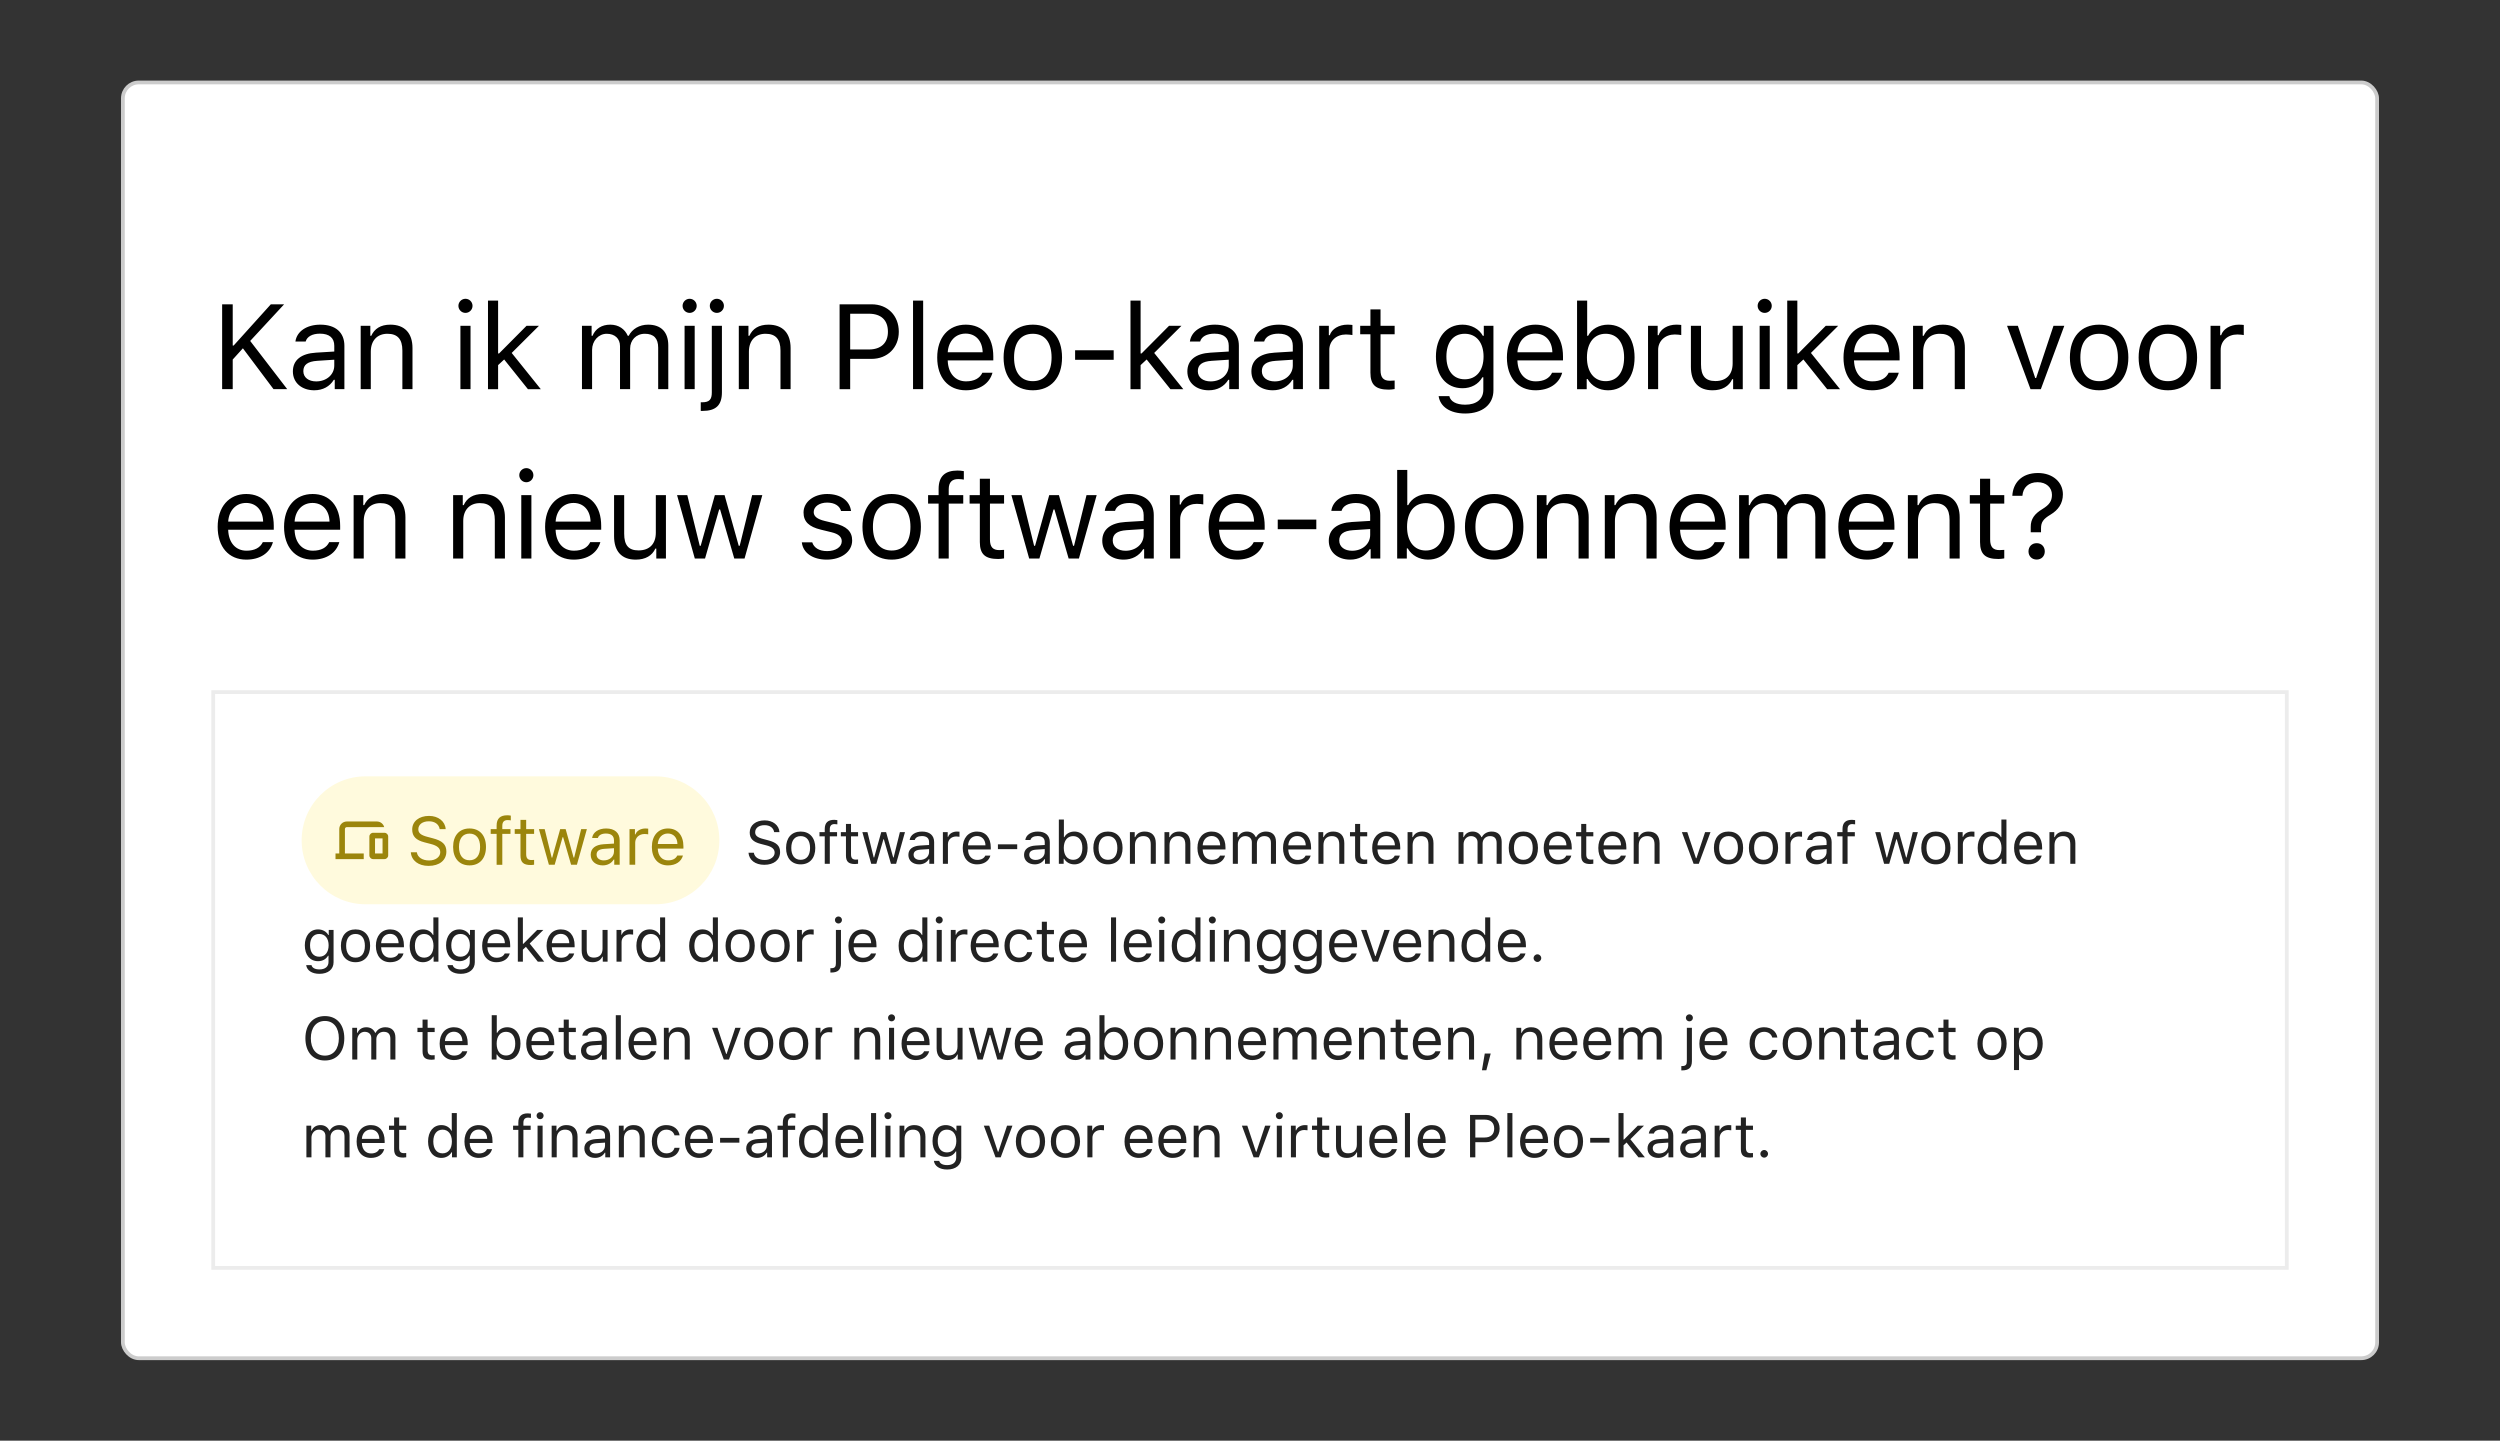
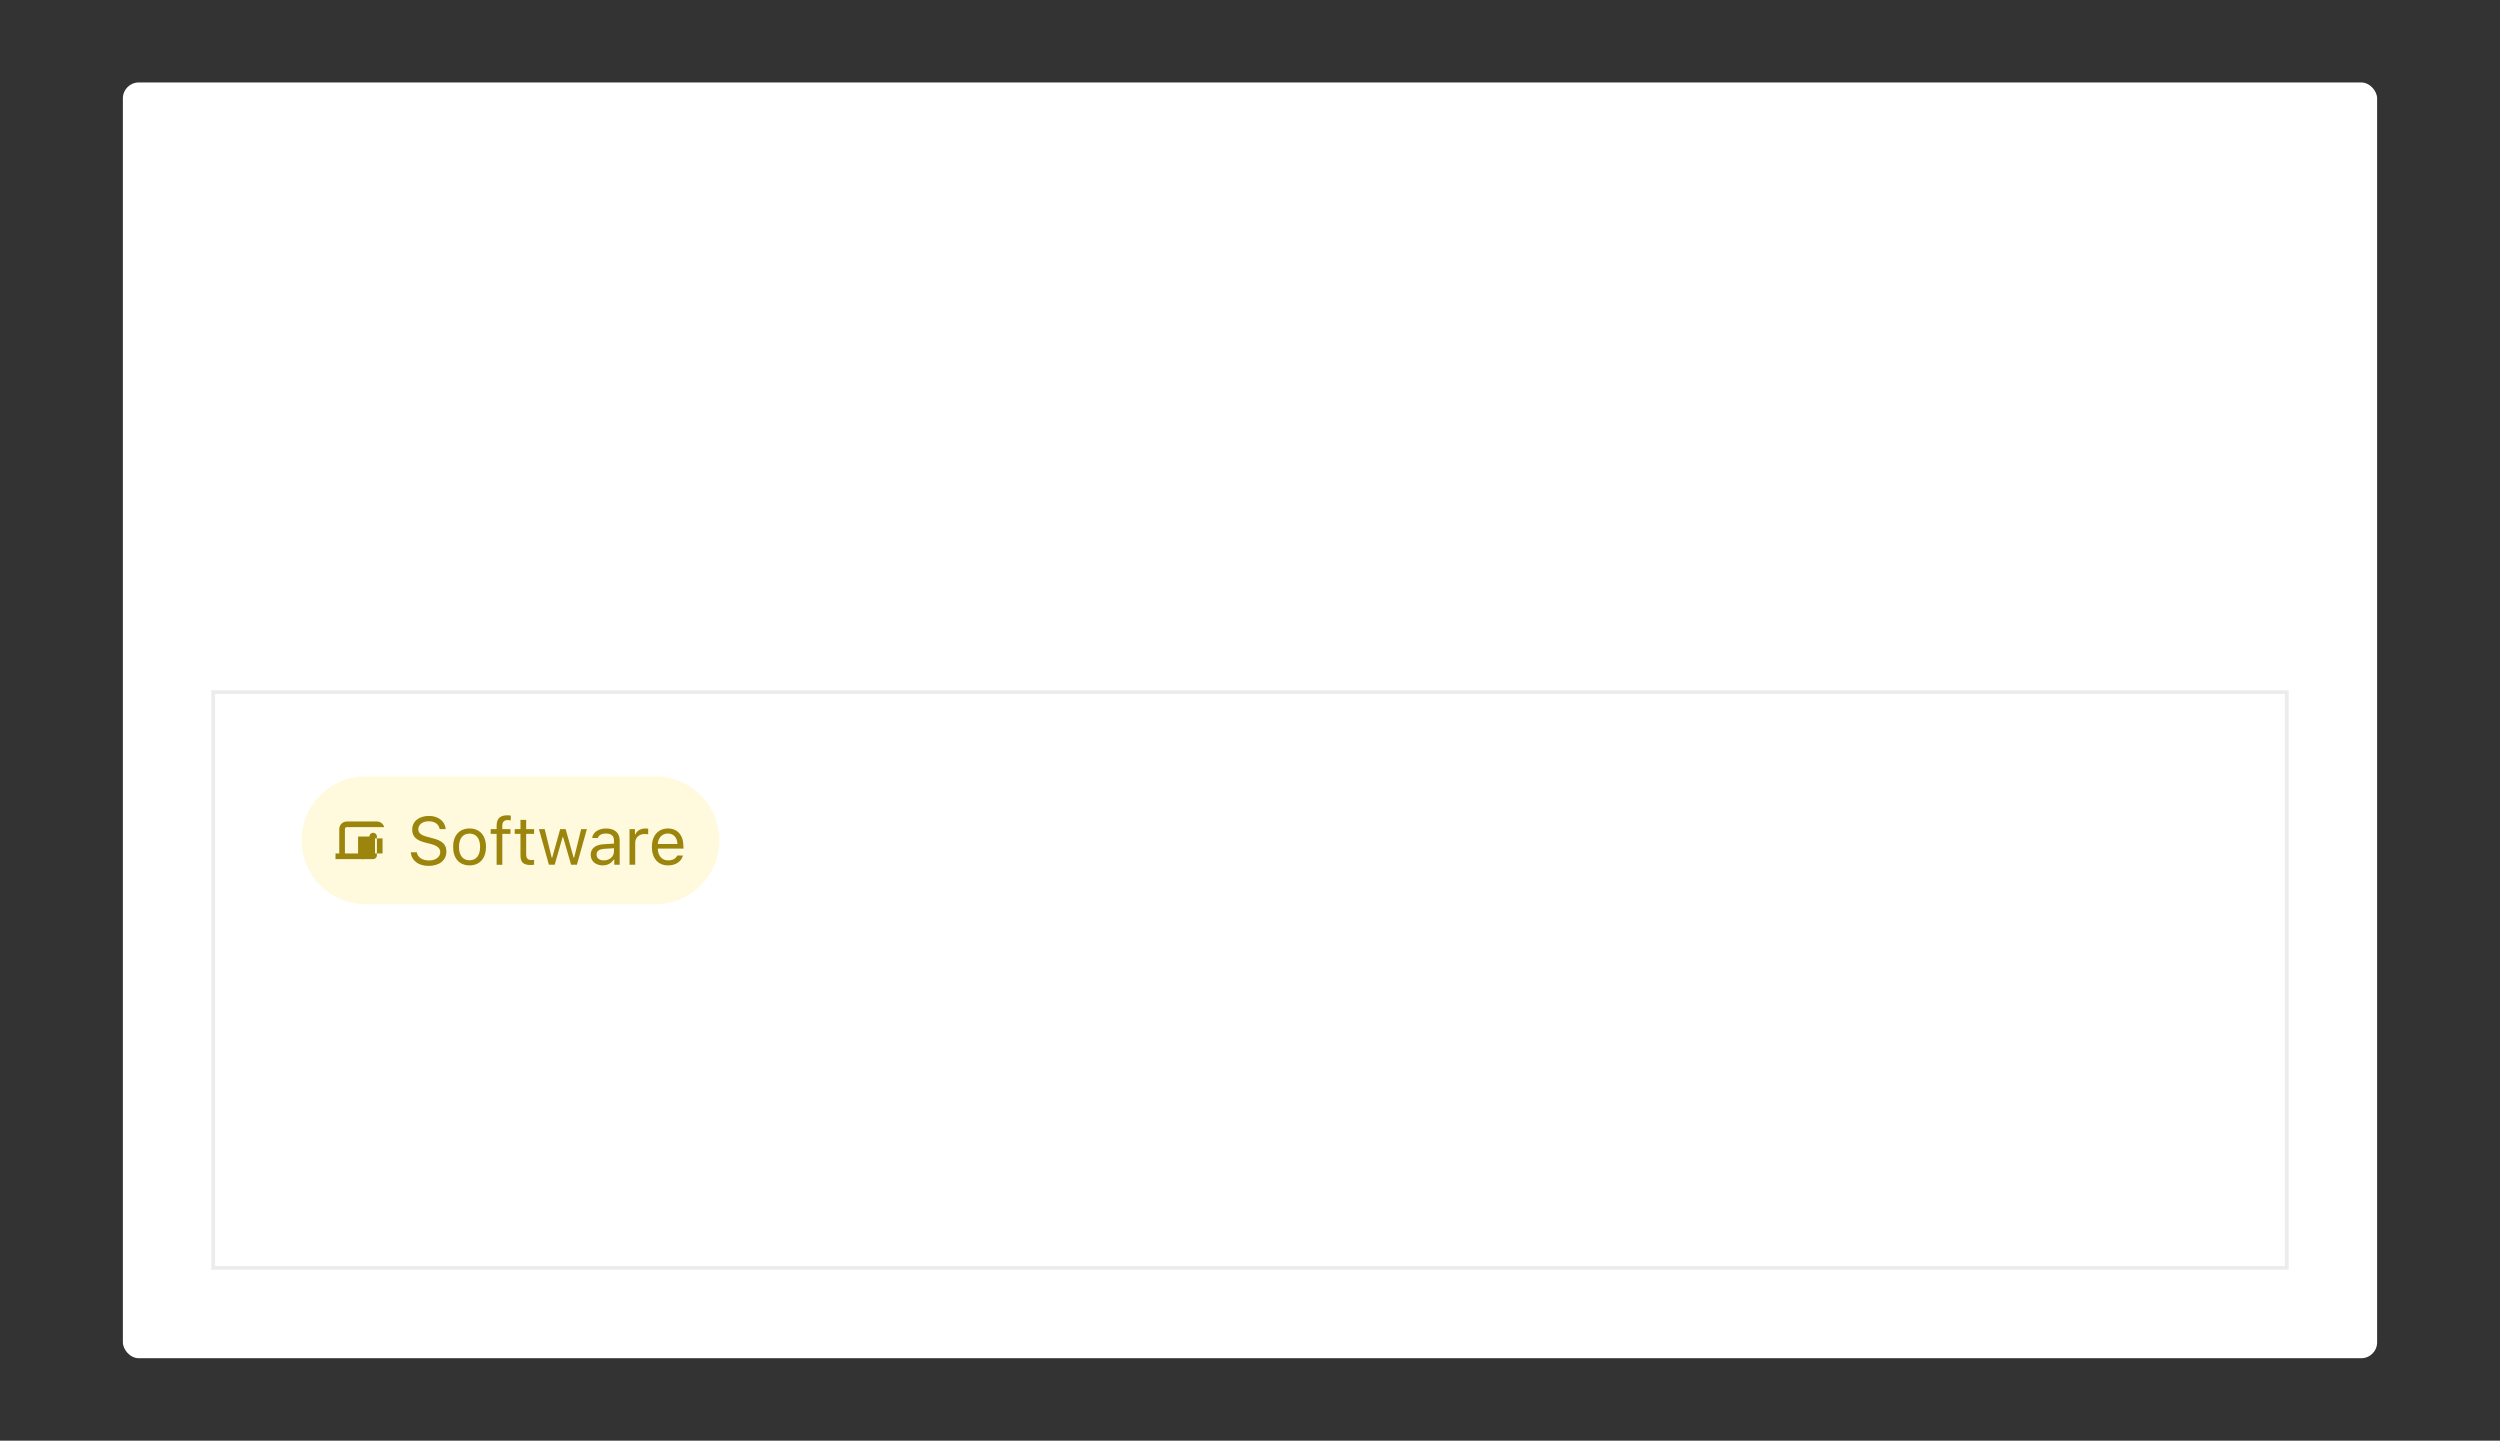
<svg xmlns="http://www.w3.org/2000/svg" id="Layer_1" version="1.1" viewBox="0 0 1180 680">
  <rect x="0" y="0" width="1180" height="680" fill="#333333" stroke="none" />
  <rect x="58" y="38.918" width="1064" height="602.164" rx="7.5" ry="7.5" fill="#fff" />
-   <rect x="58" y="38.918" width="1064" height="602.164" rx="7.5" ry="7.5" fill="none" stroke="#ccc" stroke-width="1.776" />
-   <path d="M109.846,183.686h-4.996v-40.05h4.996v19.456h.444l17.541-19.456h6.273l-16.015,17.291,17.485,22.759h-6.467l-14.46-19.289-4.801,5.301v13.988ZM149.23,180.023c4.913,0,8.548-3.22,8.548-7.494v-2.748l-8.049.527c-4.552.305-6.55,1.887-6.55,4.885,0,3.053,2.581,4.829,6.05,4.829ZM148.342,184.214c-5.801,0-10.103-3.442-10.103-8.909,0-5.357,3.941-8.437,10.908-8.854l8.632-.527v-2.72c0-3.692-2.304-5.718-6.772-5.718-3.58,0-6.078,1.36-6.744,3.719h-4.829c.638-4.802,5.357-7.966,11.74-7.966,7.299,0,11.379,3.747,11.379,9.964v20.483h-4.552v-4.413h-.444c-1.943,3.192-5.218,4.94-9.215,4.94ZM170.242,183.686v-29.92h4.552v4.718h.444c1.499-3.303,4.413-5.246,8.992-5.246,6.717,0,10.463,3.969,10.463,11.074v19.373h-4.774v-18.207c0-5.384-2.276-7.938-7.05-7.938s-7.854,3.192-7.854,8.437v17.708h-4.774ZM217.316,183.686v-29.92h4.774v29.92h-4.774ZM219.703,147.688c-1.832,0-3.331-1.499-3.331-3.331,0-1.832,1.499-3.331,3.331-3.331,1.832,0,3.331,1.499,3.331,3.331,0,1.832-1.499,3.331-3.331,3.331ZM235.551,166.839l12.99-13.072h5.856l-12.878,12.823,13.738,17.097h-6.078l-11.212-14.016-2.86,2.664v11.352h-4.773v-41.798h4.773v24.951h.444ZM274.688,183.686v-29.92h4.551v4.718h.444c1.361-3.331,4.357-5.246,8.354-5.246,4.053,0,6.883,2.137,8.272,5.246h.444c1.609-3.164,5.023-5.246,9.159-5.246,6.105,0,9.519,3.497,9.519,9.77v20.677h-4.773v-19.567c0-4.413-2.082-6.578-6.301-6.578-4.164,0-6.938,3.109-6.938,6.911v19.234h-4.775v-20.316c0-3.553-2.471-5.829-6.245-5.829-3.913,0-6.938,3.386-6.938,7.605v18.54h-4.773ZM323.121,183.686v-29.92h4.773v29.92h-4.773ZM325.508,147.688c-1.833,0-3.331-1.499-3.331-3.331,0-1.832,1.497-3.331,3.331-3.331,1.831,0,3.331,1.499,3.331,3.331,0,1.832-1.499,3.331-3.331,3.331ZM340.747,153.767v31.39c0,6.162-2.886,8.798-9.16,8.798h-.831v-4.08h.721c3.386,0,4.496-1.332,4.496-4.635v-31.474h4.775ZM338.36,147.688c-1.831,0-3.331-1.499-3.331-3.331,0-1.832,1.499-3.331,3.331-3.331s3.331,1.499,3.331,3.331c0,1.832-1.499,3.331-3.331,3.331ZM348.714,183.686v-29.92h4.551v4.718h.444c1.499-3.303,4.412-5.246,8.993-5.246,6.716,0,10.462,3.969,10.462,11.074v19.373h-4.773v-18.207c0-5.384-2.277-7.938-7.05-7.938-4.775,0-7.855,3.192-7.855,8.437v17.708h-4.773ZM396.286,143.636h15.127c7.576,0,12.821,5.329,12.821,12.961,0,7.494-5.356,12.795-12.878,12.795h-10.073v14.294h-4.997v-40.05ZM401.283,148.077v16.875h8.825c5.689,0,8.993-3.053,8.993-8.354,0-5.495-3.192-8.521-8.993-8.521h-8.825ZM430.952,183.686v-41.798h4.775v41.798h-4.775ZM455.794,157.458c-4.773,0-8.103,3.497-8.464,8.798h16.486c-.112-5.301-3.276-8.798-8.022-8.798ZM463.677,175.943h4.773c-1.442,5.135-6.05,8.271-12.601,8.271-8.297,0-13.487-5.995-13.487-15.459,0-9.409,5.272-15.515,13.487-15.515,8.077,0,12.99,5.745,12.99,15.043v1.832h-21.509v.222c.249,5.912,3.553,9.659,8.631,9.659,3.858,0,6.468-1.416,7.716-4.052ZM487.492,179.912c5.661,0,8.853-4.108,8.853-11.185,0-7.105-3.192-11.185-8.853-11.185-5.663,0-8.855,4.08-8.855,11.185,0,7.077,3.192,11.185,8.855,11.185ZM487.492,184.214c-8.521,0-13.795-5.884-13.795-15.487,0-9.631,5.274-15.487,13.795-15.487,8.519,0,13.793,5.856,13.793,15.487,0,9.603-5.274,15.487-13.793,15.487ZM525.656,169.837h-18.207v-4.524h18.207v4.524ZM538.811,166.839l12.99-13.072h5.856l-12.878,12.823,13.738,17.097h-6.078l-11.212-14.016-2.86,2.664v11.352h-4.773v-41.798h4.773v24.951h.444ZM571.425,180.023c4.911,0,8.548-3.22,8.548-7.494v-2.748l-8.048.527c-4.553.305-6.551,1.887-6.551,4.885,0,3.053,2.581,4.829,6.052,4.829ZM570.537,184.214c-5.801,0-10.104-3.442-10.104-8.909,0-5.357,3.942-8.437,10.908-8.854l8.631-.527v-2.72c0-3.692-2.304-5.718-6.771-5.718-3.581,0-6.078,1.36-6.745,3.719h-4.83c.638-4.802,5.357-7.966,11.739-7.966,7.301,0,11.381,3.747,11.381,9.964v20.483h-4.553v-4.413h-.444c-1.943,3.192-5.217,4.94-9.214,4.94ZM601.651,180.023c4.911,0,8.548-3.22,8.548-7.494v-2.748l-8.048.527c-4.553.305-6.551,1.887-6.551,4.885,0,3.053,2.583,4.829,6.052,4.829ZM600.763,184.214c-5.801,0-10.104-3.442-10.104-8.909,0-5.357,3.942-8.437,10.908-8.854l8.631-.527v-2.72c0-3.692-2.304-5.718-6.771-5.718-3.581,0-6.078,1.36-6.745,3.719h-4.83c.638-4.802,5.357-7.966,11.74-7.966,7.301,0,11.381,3.747,11.381,9.964v20.483h-4.553v-4.413h-.444c-1.943,3.192-5.217,4.94-9.214,4.94ZM622.662,183.686v-29.92h4.551v4.441h.444c.888-2.914,4.331-4.968,8.299-4.968.776,0,1.776.055,2.387.139v4.774c-.389-.111-2.11-.277-3.053-.277-4.553,0-7.855,3.053-7.855,7.272v18.54h-4.773ZM646.836,146.023h4.775v7.743h6.661v3.997h-6.661v16.93c0,3.525,1.332,5.024,4.441,5.024.86,0,1.332-.028,2.22-.111v4.025c-.943.166-1.86.277-2.803.277-6.162,0-8.633-2.276-8.633-7.993v-18.152h-4.828v-3.997h4.828v-7.743ZM700.239,168.282c0-6.522-3.357-10.741-8.881-10.741-5.551,0-8.659,4.219-8.659,10.741s3.109,10.741,8.659,10.741,8.881-4.219,8.881-10.741ZM691.579,195.177c-7.215,0-11.823-3.247-12.544-8.188h5.05c.528,2.442,3.192,4.024,7.494,4.024,5.357,0,8.549-2.637,8.549-7.05v-5.884h-.444c-1.888,3.303-5.274,5.162-9.382,5.162-7.743,0-12.544-5.995-12.544-14.96s4.856-15.043,12.544-15.043c4.192,0,7.883,2.054,9.604,5.273h.444v-4.746h4.551v30.447c0,6.689-5.162,10.963-13.322,10.963ZM724.693,157.458c-4.775,0-8.105,3.497-8.466,8.798h16.486c-.11-5.301-3.275-8.798-8.02-8.798ZM732.574,175.943h4.775c-1.444,5.135-6.052,8.271-12.601,8.271-8.299,0-13.489-5.995-13.489-15.459,0-9.409,5.274-15.515,13.489-15.515,8.077,0,12.988,5.745,12.988,15.043v1.832h-21.509v.222c.25,5.912,3.553,9.659,8.631,9.659,3.858,0,6.468-1.416,7.716-4.052ZM758.97,184.214c-4.164,0-7.716-1.971-9.603-5.301h-.444v4.774h-4.553v-41.798h4.775v16.597h.444c1.638-3.22,5.272-5.246,9.381-5.246,7.604,0,12.546,6.078,12.546,15.487,0,9.353-4.968,15.487-12.546,15.487ZM757.86,157.541c-5.439,0-8.826,4.274-8.826,11.185s3.387,11.185,8.826,11.185c5.467,0,8.715-4.191,8.715-11.185s-3.247-11.185-8.715-11.185ZM777.871,183.686v-29.92h4.553v4.441h.444c.888-2.914,4.329-4.968,8.299-4.968.776,0,1.776.055,2.386.139v4.774c-.387-.111-2.108-.277-3.052-.277-4.553,0-7.855,3.053-7.855,7.272v18.54h-4.775ZM822.586,153.767v29.92h-4.553v-4.69h-.444c-1.497,3.331-4.689,5.218-9.269,5.218-6.718,0-10.214-3.997-10.214-11.074v-19.373h4.773v18.207c0,5.384,1.998,7.882,6.773,7.882,5.272,0,8.159-3.136,8.159-8.382v-17.708h4.775ZM830.553,183.686v-29.92h4.773v29.92h-4.773ZM832.938,147.688c-1.831,0-3.331-1.499-3.331-3.331,0-1.832,1.499-3.331,3.331-3.331,1.833,0,3.331,1.499,3.331,3.331,0,1.832-1.497,3.331-3.331,3.331ZM848.788,166.839l12.99-13.072h5.855l-12.878,12.823,13.74,17.097h-6.078l-11.214-14.016-2.858,2.664v11.352h-4.773v-41.798h4.773v24.951h.444ZM883.566,157.458c-4.775,0-8.105,3.497-8.466,8.798h16.486c-.11-5.301-3.274-8.798-8.02-8.798ZM891.448,175.943h4.775c-1.444,5.135-6.052,8.271-12.601,8.271-8.299,0-13.489-5.995-13.489-15.459,0-9.409,5.274-15.515,13.489-15.515,8.077,0,12.988,5.745,12.988,15.043v1.832h-21.509v.222c.251,5.912,3.553,9.659,8.631,9.659,3.858,0,6.467-1.416,7.716-4.052ZM902.967,183.686v-29.92h4.553v4.718h.444c1.499-3.303,4.412-5.246,8.992-5.246,6.718,0,10.464,3.969,10.464,11.074v19.373h-4.775v-18.207c0-5.384-2.275-7.938-7.048-7.938-4.775,0-7.855,3.192-7.855,8.437v17.708h-4.775ZM947.321,153.767h5.107l8.189,24.646h.444l8.187-24.646h5.107l-11.073,29.92h-4.885l-11.075-29.92ZM990.787,179.912c5.661,0,8.853-4.108,8.853-11.185,0-7.105-3.192-11.185-8.853-11.185-5.663,0-8.855,4.08-8.855,11.185,0,7.077,3.192,11.185,8.855,11.185ZM990.787,184.214c-8.521,0-13.795-5.884-13.795-15.487,0-9.631,5.274-15.487,13.795-15.487,8.519,0,13.793,5.856,13.793,15.487,0,9.603-5.274,15.487-13.793,15.487ZM1023.233,179.912c5.661,0,8.853-4.108,8.853-11.185,0-7.105-3.192-11.185-8.853-11.185-5.663,0-8.853,4.08-8.853,11.185,0,7.077,3.19,11.185,8.853,11.185ZM1023.233,184.214c-8.521,0-13.795-5.884-13.795-15.487,0-9.631,5.274-15.487,13.795-15.487s13.795,5.856,13.795,15.487c0,9.603-5.274,15.487-13.795,15.487ZM1043.383,183.686v-29.92h4.553v4.441h.444c.888-2.914,4.329-4.968,8.299-4.968.776,0,1.776.055,2.385.139v4.774c-.387-.111-2.108-.277-3.052-.277-4.553,0-7.855,3.053-7.855,7.272v18.54h-4.775ZM116.174,237.391c-4.774,0-8.104,3.498-8.465,8.8h16.486c-.111-5.302-3.275-8.8-8.021-8.8ZM124.056,255.876h4.774c-1.443,5.133-6.05,8.27-12.601,8.27-8.298,0-13.489-5.995-13.489-15.459,0-9.409,5.273-15.516,13.489-15.516,8.077,0,12.989,5.746,12.989,15.043v1.831h-21.51v.222c.25,5.912,3.553,9.659,8.632,9.659,3.858,0,6.467-1.416,7.716-4.052ZM147.51,237.391c-4.774,0-8.104,3.498-8.465,8.8h16.486c-.111-5.302-3.275-8.8-8.021-8.8ZM155.392,255.876h4.774c-1.443,5.133-6.051,8.27-12.601,8.27-8.299,0-13.489-5.995-13.489-15.459,0-9.409,5.273-15.516,13.489-15.516,8.077,0,12.989,5.746,12.989,15.043v1.831h-21.51v.222c.25,5.912,3.553,9.659,8.632,9.659,3.858,0,6.467-1.416,7.716-4.052ZM166.911,263.619v-29.92h4.552v4.718h.444c1.499-3.302,4.413-5.245,8.992-5.245,6.717,0,10.463,3.97,10.463,11.075v19.372h-4.774v-18.207c0-5.384-2.276-7.938-7.05-7.938s-7.854,3.192-7.854,8.437v17.708h-4.774ZM213.874,263.619v-29.92h4.552v4.718h.444c1.499-3.302,4.413-5.245,8.992-5.245,6.717,0,10.463,3.97,10.463,11.075v19.372h-4.774v-18.207c0-5.384-2.276-7.938-7.05-7.938s-7.855,3.192-7.855,8.437v17.708h-4.774ZM246.044,263.619v-29.92h4.773v29.92h-4.773ZM248.429,227.621c-1.831,0-3.331-1.497-3.331-3.331,0-1.831,1.499-3.331,3.331-3.331,1.833,0,3.331,1.499,3.331,3.331,0,1.833-1.497,3.331-3.331,3.331ZM270.718,237.391c-4.775,0-8.105,3.498-8.466,8.8h16.486c-.11-5.302-3.274-8.8-8.02-8.8ZM278.6,255.876h4.775c-1.444,5.133-6.05,8.27-12.601,8.27-8.299,0-13.489-5.995-13.489-15.459,0-9.409,5.274-15.516,13.489-15.516,8.077,0,12.99,5.746,12.99,15.043v1.831h-21.511v.222c.25,5.912,3.553,9.659,8.633,9.659,3.856,0,6.466-1.416,7.714-4.052ZM314.321,233.699v29.92h-4.551v-4.691h-.444c-1.499,3.331-4.691,5.219-9.27,5.219-6.716,0-10.214-3.997-10.214-11.075v-19.372h4.773v18.207c0,5.386,1.998,7.883,6.773,7.883,5.274,0,8.16-3.137,8.16-8.382v-17.708h4.773ZM359.812,233.699l-8.382,29.92h-4.856l-6.69-23.147h-.444l-6.661,23.147h-4.828l-8.382-29.92h4.83l5.883,23.925h.444l6.69-23.925h4.579l6.69,23.925h.444l5.883-23.925h4.801ZM379.271,241.888c0-4.968,4.801-8.716,11.157-8.716,6.272,0,10.629,3.109,11.269,8.022h-4.72c-.638-2.387-2.968-3.968-6.578-3.968-3.553,0-6.327,1.803-6.327,4.467,0,2.053,1.664,3.331,5.19,4.192l4.606,1.11c5.634,1.359,8.356,3.801,8.356,8.103,0,5.357-5.19,9.048-11.99,9.048-6.661,0-11.242-3.192-11.768-8.16h4.911c.805,2.526,3.192,4.135,7.022,4.135,4.025,0,6.912-1.915,6.912-4.663,0-2.053-1.554-3.441-4.746-4.219l-5.135-1.249c-5.606-1.361-8.159-3.775-8.159-8.103ZM420.875,259.845c5.663,0,8.855-4.109,8.855-11.185,0-7.105-3.192-11.185-8.855-11.185-5.661,0-8.853,4.08-8.853,11.185,0,7.077,3.192,11.185,8.853,11.185ZM420.875,264.147c-8.521,0-13.793-5.885-13.793-15.488,0-9.631,5.272-15.488,13.793-15.488s13.795,5.856,13.795,15.488c0,9.603-5.274,15.488-13.795,15.488ZM443.026,263.619v-25.923h-4.968v-3.997h4.968v-2.913c0-6.135,3.19-8.688,8.963-8.688.945,0,1.776.083,2.943.277v3.997c-.639-.139-1.721-.249-2.664-.249-2.86,0-4.469,1.442-4.469,4.801v2.775h6.855v3.997h-6.855v25.923h-4.773ZM462.482,225.957h4.775v7.743h6.661v3.997h-6.661v16.932c0,3.524,1.332,5.023,4.441,5.023.86,0,1.332-.028,2.22-.112v4.025c-.945.165-1.86.277-2.803.277-6.162,0-8.633-2.275-8.633-7.993v-18.152h-4.83v-3.997h4.83v-7.743ZM517.632,233.699l-8.382,29.92h-4.856l-6.69-23.147h-.444l-6.661,23.147h-4.83l-8.382-29.92h4.83l5.885,23.925h.444l6.688-23.925h4.579l6.69,23.925h.444l5.885-23.925h4.801ZM531.26,259.957c4.913,0,8.549-3.22,8.549-7.494v-2.748l-8.05.528c-4.551.306-6.549,1.886-6.549,4.885,0,3.053,2.581,4.83,6.05,4.83ZM530.372,264.147c-5.8,0-10.102-3.442-10.102-8.91,0-5.356,3.94-8.437,10.906-8.853l8.633-.528v-2.72c0-3.691-2.304-5.718-6.773-5.718-3.579,0-6.078,1.361-6.745,3.72h-4.828c.638-4.801,5.356-7.967,11.74-7.967,7.299,0,11.379,3.748,11.379,9.965v20.482h-4.551v-4.412h-.444c-1.943,3.19-5.219,4.94-9.215,4.94ZM552.272,263.619v-29.92h4.551v4.441h.444c.888-2.913,4.331-4.968,8.299-4.968.778,0,1.776.057,2.387.14v4.773c-.389-.112-2.108-.277-3.053-.277-4.551,0-7.855,3.053-7.855,7.27v18.541h-4.773ZM583.884,237.391c-4.773,0-8.103,3.498-8.464,8.8h16.486c-.11-5.302-3.275-8.8-8.022-8.8ZM591.767,255.876h4.773c-1.442,5.133-6.05,8.27-12.599,8.27-8.299,0-13.489-5.995-13.489-15.459,0-9.409,5.274-15.516,13.489-15.516,8.077,0,12.988,5.746,12.988,15.043v1.831h-21.509v.222c.249,5.912,3.553,9.659,8.631,9.659,3.858,0,6.467-1.416,7.716-4.052ZM621.3,249.77h-18.207v-4.524h18.207v4.524ZM638.175,259.957c4.913,0,8.549-3.22,8.549-7.494v-2.748l-8.05.528c-4.551.306-6.549,1.886-6.549,4.885,0,3.053,2.581,4.83,6.05,4.83ZM637.287,264.147c-5.8,0-10.102-3.442-10.102-8.91,0-5.356,3.94-8.437,10.906-8.853l8.633-.528v-2.72c0-3.691-2.304-5.718-6.773-5.718-3.579,0-6.078,1.361-6.745,3.72h-4.828c.638-4.801,5.356-7.967,11.74-7.967,7.299,0,11.379,3.748,11.379,9.965v20.482h-4.551v-4.412h-.444c-1.943,3.19-5.219,4.94-9.215,4.94ZM674.063,264.147c-4.164,0-7.716-1.97-9.603-5.302h-.444v4.775h-4.553v-41.798h4.775v16.596h.444c1.638-3.219,5.274-5.245,9.381-5.245,7.604,0,12.546,6.078,12.546,15.488,0,9.354-4.968,15.488-12.546,15.488ZM672.953,237.474c-5.439,0-8.826,4.276-8.826,11.185,0,6.912,3.387,11.185,8.826,11.185,5.467,0,8.714-4.19,8.714-11.185,0-6.993-3.247-11.185-8.714-11.185ZM705.26,259.845c5.663,0,8.853-4.109,8.853-11.185,0-7.105-3.19-11.185-8.853-11.185-5.661,0-8.853,4.08-8.853,11.185,0,7.077,3.192,11.185,8.853,11.185ZM705.26,264.147c-8.521,0-13.795-5.885-13.795-15.488,0-9.631,5.274-15.488,13.795-15.488s13.795,5.856,13.795,15.488c0,9.603-5.274,15.488-13.795,15.488ZM725.412,263.619v-29.92h4.551v4.718h.444c1.499-3.302,4.412-5.245,8.993-5.245,6.716,0,10.462,3.97,10.462,11.075v19.372h-4.773v-18.207c0-5.384-2.277-7.938-7.05-7.938-4.775,0-7.855,3.192-7.855,8.437v17.708h-4.773ZM757.469,263.619v-29.92h4.551v4.718h.444c1.499-3.302,4.414-5.245,8.993-5.245,6.716,0,10.464,3.97,10.464,11.075v19.372h-4.775v-18.207c0-5.384-2.275-7.938-7.05-7.938-4.773,0-7.855,3.192-7.855,8.437v17.708h-4.773ZM801.461,237.391c-4.773,0-8.103,3.498-8.464,8.8h16.486c-.112-5.302-3.276-8.8-8.022-8.8ZM809.344,255.876h4.773c-1.442,5.133-6.05,8.27-12.599,8.27-8.299,0-13.489-5.995-13.489-15.459,0-9.409,5.274-15.516,13.489-15.516,8.075,0,12.988,5.746,12.988,15.043v1.831h-21.509v.222c.249,5.912,3.553,9.659,8.631,9.659,3.858,0,6.467-1.416,7.716-4.052ZM820.863,263.619v-29.92h4.551v4.718h.444c1.361-3.329,4.357-5.245,8.354-5.245,4.053,0,6.883,2.137,8.272,5.245h.444c1.609-3.164,5.023-5.245,9.159-5.245,6.105,0,9.519,3.498,9.519,9.77v20.678h-4.773v-19.568c0-4.412-2.082-6.578-6.301-6.578-4.164,0-6.938,3.109-6.938,6.912v19.234h-4.775v-20.317c0-3.553-2.469-5.828-6.245-5.828-3.913,0-6.938,3.387-6.938,7.604v18.541h-4.773ZM881.119,237.391c-4.773,0-8.103,3.498-8.464,8.8h16.486c-.112-5.302-3.276-8.8-8.022-8.8ZM889.002,255.876h4.773c-1.442,5.133-6.05,8.27-12.601,8.27-8.297,0-13.487-5.995-13.487-15.459,0-9.409,5.272-15.516,13.487-15.516,8.077,0,12.99,5.746,12.99,15.043v1.831h-21.509v.222c.249,5.912,3.553,9.659,8.631,9.659,3.858,0,6.468-1.416,7.716-4.052ZM900.521,263.619v-29.92h4.551v4.718h.444c1.499-3.302,4.414-5.245,8.993-5.245,6.716,0,10.462,3.97,10.462,11.075v19.372h-4.773v-18.207c0-5.384-2.275-7.938-7.05-7.938-4.773,0-7.855,3.192-7.855,8.437v17.708h-4.773ZM934.576,225.957h4.775v7.743h6.661v3.997h-6.661v16.932c0,3.524,1.332,5.023,4.441,5.023.86,0,1.332-.028,2.22-.112v4.025c-.945.165-1.86.277-2.803.277-6.162,0-8.633-2.275-8.633-7.993v-18.152h-4.83v-3.997h4.83v-7.743ZM949.815,234.033c.306-5.995,4.302-10.77,12.102-10.77,6.993,0,11.768,4.331,11.768,10.049,0,4.357-2.249,7.437-5.801,9.574-3.524,2.082-4.524,3.636-4.524,6.551v1.803h-4.856v-2.553c-.028-3.664,1.748-6.162,5.551-8.437,3.219-1.972,4.467-3.72,4.467-6.69,0-3.441-2.664-5.967-6.8-5.967-4.19,0-6.855,2.469-7.16,6.439h-4.746ZM961.306,264.118c-2.249,0-3.858-1.609-3.858-3.858,0-2.275,1.609-3.885,3.858-3.885,2.247,0,3.83,1.609,3.83,3.885,0,2.249-1.583,3.858-3.83,3.858Z" />
  <rect x="100.631" y="326.678" width="978.738" height="271.773" fill="none" stroke="#ececec" stroke-width="1.776" />
-   <path d="M154.329,407.856c-.985,0-1.804-.819-1.804-1.803,0-1.0.819-1.805,1.804-1.805.999,0,1.804.805,1.804,1.805,0,.984-.805,1.803-1.804,1.803ZM353.282,402.486h2.526c.304,2.094,2.302,3.426,5.148,3.426,2.693,0,4.677-1.457,4.677-3.441,0-1.707-1.249-2.789-4.011-3.483l-2.567-.666c-3.622-.917-5.19-2.554-5.19-5.398,0-3.4,2.844-5.704,7.077-5.704,3.872,0,6.759,2.304,6.967,5.537h-2.512c-.346-2.053-2.039-3.276-4.538-3.276-2.664,0-4.427,1.332-4.427,3.359,0,1.568,1.096,2.471,3.858,3.178l2.096.556c4.149,1.041,5.814,2.65,5.814,5.592,0,3.677-2.901,6.023-7.48,6.023-4.245,0-7.174-2.249-7.437-5.704ZM377.921,405.831c2.831,0,4.427-2.055,4.427-5.594,0-3.553-1.595-5.592-4.427-5.592s-4.427,2.039-4.427,5.592c0,3.538,1.595,5.594,4.427,5.594ZM377.921,407.981c-4.261,0-6.897-2.942-6.897-7.743,0-4.816,2.636-7.743,6.897-7.743,4.26,0,6.897,2.927,6.897,7.743,0,4.801-2.638,7.743-6.897,7.743ZM389.281,407.718v-12.962h-2.485v-1.998h2.485v-1.457c0-3.068,1.595-4.343,4.482-4.343.472,0,.888.041,1.471.139v1.998c-.318-.069-.86-.126-1.332-.126-1.428,0-2.235.723-2.235,2.402v1.387h3.428v1.998h-3.428v12.962h-2.386ZM399.292,388.885h2.387v3.872h3.331v1.998h-3.331v8.466c0,1.762.666,2.512,2.22,2.512.43,0,.666-.014,1.11-.055v2.011c-.471.084-.929.14-1.401.14-3.08,0-4.316-1.139-4.316-3.997v-9.077h-2.414v-1.998h2.414v-3.872ZM427.151,392.758l-4.19,14.96h-2.428l-3.345-11.574h-.222l-3.331,11.574h-2.416l-4.19-14.96h2.414l2.943,11.963h.222l3.345-11.963h2.29l3.343,11.963h.222l2.943-11.963h2.4ZM434.251,405.886c2.455,0,4.274-1.609,4.274-3.748v-1.373l-4.025.263c-2.275.153-3.275.945-3.275,2.442,0,1.528,1.291,2.416,3.027,2.416ZM433.807,407.981c-2.901,0-5.052-1.719-5.052-4.453,0-2.679,1.97-4.219,5.453-4.428l4.316-.263v-1.361c0-1.846-1.153-2.858-3.386-2.858-1.79,0-3.039.68-3.373,1.86h-2.414c.318-2.402,2.679-3.982,5.869-3.982,3.65,0,5.691,1.872,5.691,4.981v10.242h-2.277v-2.206h-.222c-.972,1.595-2.608,2.469-4.606,2.469ZM445.04,407.718v-14.96h2.275v2.22h.222c.444-1.457,2.165-2.483,4.149-2.483.389,0,.888.027,1.194.069v2.387c-.194-.057-1.055-.14-1.526-.14-2.277,0-3.927,1.528-3.927,3.636v9.27h-2.387ZM461.132,394.603c-2.387,0-4.053,1.75-4.233,4.4h8.242c-.055-2.65-1.636-4.4-4.009-4.4ZM465.071,403.845h2.387c-.721,2.569-3.025,4.135-6.301,4.135-4.149,0-6.745-2.997-6.745-7.729,0-4.705,2.638-7.757,6.745-7.757,4.039,0,6.494,2.872,6.494,7.521v.917h-10.754v.11c.124,2.956,1.776,4.83,4.315,4.83,1.929,0,3.235-.707,3.858-2.027ZM480.122,400.794h-9.104v-2.263h9.104v2.263ZM488.845,405.886c2.455,0,4.274-1.609,4.274-3.748v-1.373l-4.025.263c-2.275.153-3.275.945-3.275,2.442,0,1.528,1.291,2.416,3.027,2.416ZM488.401,407.981c-2.901,0-5.052-1.719-5.052-4.453,0-2.679,1.97-4.219,5.453-4.428l4.316-.263v-1.361c0-1.846-1.153-2.858-3.386-2.858-1.79,0-3.039.68-3.373,1.86h-2.414c.318-2.402,2.679-3.982,5.869-3.982,3.65,0,5.691,1.872,5.691,4.981v10.242h-2.277v-2.206h-.222c-.972,1.595-2.608,2.469-4.606,2.469ZM507.072,407.981c-2.08,0-3.856-.984-4.801-2.65h-.222v2.387h-2.275v-20.9h2.387v8.299h.222c.819-1.609,2.636-2.622,4.689-2.622,3.803,0,6.274,3.039,6.274,7.743,0,4.677-2.485,7.743-6.274,7.743ZM506.518,394.646c-2.72,0-4.412,2.137-4.412,5.592s1.693,5.594,4.412,5.594c2.734,0,4.357-2.096,4.357-5.594s-1.624-5.592-4.357-5.592ZM522.956,405.831c2.831,0,4.426-2.055,4.426-5.594,0-3.553-1.595-5.592-4.426-5.592s-4.427,2.039-4.427,5.592c0,3.538,1.595,5.594,4.427,5.594ZM522.956,407.981c-4.261,0-6.897-2.942-6.897-7.743,0-4.816,2.636-7.743,6.897-7.743,4.26,0,6.897,2.927,6.897,7.743,0,4.801-2.638,7.743-6.897,7.743ZM533.315,407.718v-14.96h2.275v2.359h.222c.75-1.65,2.208-2.622,4.498-2.622,3.357,0,5.231,1.984,5.231,5.537v9.686h-2.387v-9.104c0-2.693-1.137-3.968-3.524-3.968s-3.927,1.595-3.927,4.219v8.853h-2.387ZM549.628,407.718v-14.96h2.275v2.359h.222c.75-1.65,2.206-2.622,4.496-2.622,3.359,0,5.233,1.984,5.233,5.537v9.686h-2.387v-9.104c0-2.693-1.139-3.968-3.524-3.968-2.387,0-3.927,1.595-3.927,4.219v8.853h-2.387ZM571.908,394.603c-2.387,0-4.052,1.75-4.233,4.4h8.244c-.055-2.65-1.638-4.4-4.011-4.4ZM575.85,403.845h2.387c-.723,2.569-3.027,4.135-6.301,4.135-4.149,0-6.745-2.997-6.745-7.729,0-4.705,2.636-7.757,6.745-7.757,4.038,0,6.494,2.872,6.494,7.521v.917h-10.755v.11c.126,2.956,1.776,4.83,4.316,4.83,1.929,0,3.233-.707,3.858-2.027ZM581.893,407.718v-14.96h2.275v2.359h.222c.68-1.664,2.179-2.622,4.178-2.622,2.027,0,3.442,1.068,4.135,2.622h.222c.805-1.581,2.512-2.622,4.579-2.622,3.053,0,4.76,1.748,4.76,4.885v10.338h-2.387v-9.784c0-2.206-1.041-3.288-3.149-3.288-2.082,0-3.469,1.554-3.469,3.455v9.617h-2.387v-10.159c0-1.776-1.235-2.913-3.123-2.913-1.956,0-3.469,1.693-3.469,3.801v9.27h-2.387ZM612.305,394.603c-2.386,0-4.052,1.75-4.231,4.4h8.242c-.055-2.65-1.638-4.4-4.011-4.4ZM616.247,403.845h2.387c-.721,2.569-3.025,4.135-6.301,4.135-4.149,0-6.745-2.997-6.745-7.729,0-4.705,2.638-7.757,6.745-7.757,4.039,0,6.494,2.872,6.494,7.521v.917h-10.754v.11c.124,2.956,1.776,4.83,4.315,4.83,1.929,0,3.235-.707,3.858-2.027ZM622.291,407.718v-14.96h2.275v2.359h.222c.75-1.65,2.206-2.622,4.496-2.622,3.359,0,5.233,1.984,5.233,5.537v9.686h-2.387v-9.104c0-2.693-1.139-3.968-3.526-3.968-2.386,0-3.927,1.595-3.927,4.219v8.853h-2.386ZM639.603,388.885h2.387v3.872h3.331v1.998h-3.331v8.466c0,1.762.666,2.512,2.22,2.512.43,0,.666-.014,1.11-.055v2.011c-.473.084-.931.14-1.401.14-3.082,0-4.316-1.139-4.316-3.997v-9.077h-2.414v-1.998h2.414v-3.872ZM654.389,394.603c-2.386,0-4.052,1.75-4.231,4.4h8.242c-.055-2.65-1.638-4.4-4.011-4.4ZM658.33,403.845h2.387c-.721,2.569-3.025,4.135-6.301,4.135-4.149,0-6.745-2.997-6.745-7.729,0-4.705,2.638-7.757,6.745-7.757,4.037,0,6.494,2.872,6.494,7.521v.917h-10.754v.11c.124,2.956,1.776,4.83,4.315,4.83,1.929,0,3.235-.707,3.858-2.027ZM664.375,407.718v-14.96h2.275v2.359h.222c.75-1.65,2.206-2.622,4.496-2.622,3.359,0,5.231,1.984,5.231,5.537v9.686h-2.386v-9.104c0-2.693-1.139-3.968-3.526-3.968-2.386,0-3.927,1.595-3.927,4.219v8.853h-2.386ZM688.424,407.718v-14.96h2.275v2.359h.222c.68-1.664,2.179-2.622,4.178-2.622,2.025,0,3.441,1.068,4.135,2.622h.222c.805-1.581,2.512-2.622,4.579-2.622,3.053,0,4.76,1.748,4.76,4.885v10.338h-2.387v-9.784c0-2.206-1.041-3.288-3.149-3.288-2.082,0-3.471,1.554-3.471,3.455v9.617h-2.386v-10.159c0-1.776-1.236-2.913-3.123-2.913-1.957,0-3.469,1.693-3.469,3.801v9.27h-2.387ZM719.018,405.831c2.831,0,4.427-2.055,4.427-5.594,0-3.553-1.595-5.592-4.427-5.592s-4.427,2.039-4.427,5.592c0,3.538,1.595,5.594,4.427,5.594ZM719.018,407.981c-4.261,0-6.897-2.942-6.897-7.743,0-4.816,2.636-7.743,6.897-7.743,4.26,0,6.897,2.927,6.897,7.743,0,4.801-2.638,7.743-6.897,7.743ZM735.343,394.603c-2.386,0-4.052,1.75-4.231,4.4h8.242c-.055-2.65-1.638-4.4-4.011-4.4ZM739.285,403.845h2.387c-.721,2.569-3.025,4.135-6.301,4.135-4.149,0-6.745-2.997-6.745-7.729,0-4.705,2.636-7.757,6.745-7.757,4.038,0,6.494,2.872,6.494,7.521v.917h-10.754v.11c.124,2.956,1.776,4.83,4.315,4.83,1.929,0,3.235-.707,3.858-2.027ZM746.328,388.885h2.387v3.872h3.331v1.998h-3.331v8.466c0,1.762.666,2.512,2.22,2.512.43,0,.666-.014,1.11-.055v2.011c-.472.084-.931.14-1.401.14-3.082,0-4.316-1.139-4.316-3.997v-9.077h-2.414v-1.998h2.414v-3.872ZM761.114,394.603c-2.386,0-4.052,1.75-4.231,4.4h8.242c-.055-2.65-1.638-4.4-4.011-4.4ZM765.056,403.845h2.387c-.721,2.569-3.025,4.135-6.301,4.135-4.149,0-6.745-2.997-6.745-7.729,0-4.705,2.638-7.757,6.745-7.757,4.039,0,6.494,2.872,6.494,7.521v.917h-10.754v.11c.124,2.956,1.776,4.83,4.315,4.83,1.929,0,3.235-.707,3.858-2.027ZM771.1,407.718v-14.96h2.275v2.359h.222c.75-1.65,2.206-2.622,4.496-2.622,3.359,0,5.233,1.984,5.233,5.537v9.686h-2.387v-9.104c0-2.693-1.139-3.968-3.526-3.968-2.386,0-3.927,1.595-3.927,4.219v8.853h-2.386ZM793.846,392.758h2.553l4.094,12.324h.222l4.094-12.324h2.553l-5.537,14.96h-2.442l-5.537-14.96ZM815.861,405.831c2.831,0,4.428-2.055,4.428-5.594,0-3.553-1.597-5.592-4.428-5.592-2.83,0-4.427,2.039-4.427,5.592,0,3.538,1.597,5.594,4.427,5.594ZM815.861,407.981c-4.26,0-6.896-2.942-6.896-7.743,0-4.816,2.636-7.743,6.896-7.743,4.261,0,6.897,2.927,6.897,7.743,0,4.801-2.636,7.743-6.897,7.743ZM832.37,405.831c2.83,0,4.427-2.055,4.427-5.594,0-3.553-1.597-5.592-4.427-5.592-2.831,0-4.428,2.039-4.428,5.592,0,3.538,1.597,5.594,4.428,5.594ZM832.37,407.981c-4.261,0-6.897-2.942-6.897-7.743,0-4.816,2.636-7.743,6.897-7.743,4.26,0,6.896,2.927,6.896,7.743,0,4.801-2.636,7.743-6.896,7.743ZM842.729,407.718v-14.96h2.275v2.22h.222c.444-1.457,2.165-2.483,4.149-2.483.389,0,.888.027,1.194.069v2.387c-.195-.057-1.055-.14-1.528-.14-2.275,0-3.927,1.528-3.927,3.636v9.27h-2.386ZM857.876,405.886c2.457,0,4.274-1.609,4.274-3.748v-1.373l-4.023.263c-2.275.153-3.275.945-3.275,2.442,0,1.528,1.291,2.416,3.025,2.416ZM857.432,407.981c-2.901,0-5.052-1.719-5.052-4.453,0-2.679,1.972-4.219,5.455-4.428l4.315-.263v-1.361c0-1.846-1.151-2.858-3.386-2.858-1.79,0-3.039.68-3.371,1.86h-2.416c.32-2.402,2.679-3.982,5.871-3.982,3.65,0,5.689,1.872,5.689,4.981v10.242h-2.275v-2.206h-.222c-.972,1.595-2.609,2.469-4.608,2.469ZM869.665,407.718v-12.962h-2.483v-1.998h2.483v-1.457c0-3.068,1.597-4.343,4.483-4.343.471,0,.888.041,1.471.139v1.998c-.32-.069-.862-.126-1.332-.126-1.43,0-2.235.723-2.235,2.402v1.387h3.428v1.998h-3.428v12.962h-2.387ZM905.234,392.758l-4.19,14.96h-2.43l-3.343-11.574h-.222l-3.331,11.574h-2.416l-4.19-14.96h2.414l2.942,11.963h.222l3.345-11.963h2.29l3.345,11.963h.222l2.942-11.963h2.402ZM913.733,405.831c2.831,0,4.426-2.055,4.426-5.594,0-3.553-1.595-5.592-4.426-5.592s-4.427,2.039-4.427,5.592c0,3.538,1.595,5.594,4.427,5.594ZM913.733,407.981c-4.26,0-6.897-2.942-6.897-7.743,0-4.816,2.638-7.743,6.897-7.743,4.261,0,6.897,2.927,6.897,7.743,0,4.801-2.636,7.743-6.897,7.743ZM924.092,407.718v-14.96h2.277v2.22h.222c.444-1.457,2.164-2.483,4.149-2.483.387,0,.888.027,1.192.069v2.387c-.194-.057-1.053-.14-1.526-.14-2.275,0-3.927,1.528-3.927,3.636v9.27h-2.387ZM939.754,407.981c-3.83,0-6.286-3.037-6.286-7.743,0-4.691,2.483-7.743,6.286-7.743,2.082,0,3.844.984,4.691,2.622h.208v-8.299h2.387v20.9h-2.277v-2.387h-.222c-.943,1.666-2.72,2.65-4.787,2.65ZM940.308,394.646c-2.72,0-4.37,2.108-4.37,5.592,0,3.498,1.636,5.594,4.37,5.594,2.721,0,4.4-2.139,4.4-5.594,0-3.428-1.693-5.592-4.4-5.592ZM957.357,394.603c-2.387,0-4.052,1.75-4.233,4.4h8.244c-.055-2.65-1.638-4.4-4.011-4.4ZM961.299,403.845h2.387c-.723,2.569-3.025,4.135-6.301,4.135-4.149,0-6.745-2.997-6.745-7.729,0-4.705,2.636-7.757,6.745-7.757,4.038,0,6.494,2.872,6.494,7.521v.917h-10.755v.11c.126,2.956,1.776,4.83,4.316,4.83,1.929,0,3.233-.707,3.858-2.027ZM967.342,407.718v-14.96h2.277v2.359h.222c.75-1.65,2.206-2.622,4.496-2.622,3.359,0,5.231,1.984,5.231,5.537v9.686h-2.386v-9.104c0-2.693-1.139-3.968-3.526-3.968s-3.927,1.595-3.927,4.219v8.853h-2.387ZM155.113,446.199c0-3.261-1.679-5.37-4.441-5.37-2.775,0-4.33,2.108-4.33,5.37s1.554,5.372,4.33,5.372,4.441-2.11,4.441-5.372ZM150.784,459.646c-3.608,0-5.912-1.624-6.273-4.093h2.526c.264,1.22,1.596,2.013,3.747,2.013,2.678,0,4.274-1.32,4.274-3.526v-2.942h-.222c-.944,1.652-2.637,2.581-4.69,2.581-3.872,0-6.272-2.997-6.272-7.48,0-4.482,2.428-7.521,6.272-7.521,2.095,0,3.941,1.027,4.801,2.636h.222v-2.373h2.276v15.223c0,3.345-2.581,5.482-6.661,5.482ZM167.804,452.015c2.831,0,4.427-2.055,4.427-5.594,0-3.553-1.596-5.592-4.427-5.592-2.831,0-4.427,2.039-4.427,5.592,0,3.538,1.596,5.594,4.427,5.594ZM167.804,454.164c-4.26,0-6.897-2.942-6.897-7.743,0-4.816,2.637-7.743,6.897-7.743s6.897,2.927,6.897,7.743c0,4.801-2.637,7.743-6.897,7.743ZM184.131,440.787c-2.387,0-4.052,1.75-4.233,4.4h8.243c-.055-2.65-1.637-4.4-4.011-4.4ZM188.072,450.029h2.387c-.722,2.569-3.025,4.135-6.3,4.135-4.149,0-6.744-2.997-6.744-7.729,0-4.705,2.637-7.757,6.744-7.757,4.038,0,6.494,2.872,6.494,7.521v.917h-10.755v.11c.125,2.956,1.776,4.83,4.316,4.83,1.929,0,3.233-.707,3.858-2.027ZM199.653,454.164c-3.83,0-6.286-3.037-6.286-7.743,0-4.691,2.484-7.743,6.286-7.743,2.081,0,3.844.984,4.69,2.622h.208v-8.299h2.387v20.9h-2.276v-2.387h-.222c-.944,1.666-2.72,2.65-4.788,2.65ZM200.208,440.83c-2.72,0-4.371,2.108-4.371,5.592,0,3.498,1.638,5.594,4.371,5.594,2.72,0,4.399-2.139,4.399-5.594,0-3.428-1.693-5.592-4.399-5.592ZM221.781,446.199c0-3.261-1.679-5.37-4.441-5.37-2.775,0-4.33,2.108-4.33,5.37s1.554,5.372,4.33,5.372,4.441-2.11,4.441-5.372ZM217.451,459.646c-3.608,0-5.912-1.624-6.273-4.093h2.526c.264,1.22,1.596,2.013,3.747,2.013,2.678,0,4.274-1.32,4.274-3.526v-2.942h-.222c-.944,1.652-2.637,2.581-4.69,2.581-3.872,0-6.273-2.997-6.273-7.48,0-4.482,2.429-7.521,6.273-7.521,2.095,0,3.941,1.027,4.801,2.636h.222v-2.373h2.276v15.223c0,3.345-2.581,5.482-6.661,5.482ZM234.292,440.787c-2.387,0-4.052,1.75-4.233,4.4h8.244c-.057-2.65-1.638-4.4-4.011-4.4ZM238.233,450.029h2.386c-.721,2.569-3.025,4.135-6.3,4.135-4.149,0-6.744-2.997-6.744-7.729,0-4.705,2.637-7.757,6.744-7.757,4.038,0,6.495,2.872,6.495,7.521v.917h-10.755v.11c.125,2.956,1.776,4.83,4.316,4.83,1.929,0,3.233-.707,3.858-2.027ZM247.024,445.478l6.494-6.537h2.929l-6.439,6.412,6.869,8.548h-3.039l-5.606-7.007-1.43,1.332v5.675h-2.387v-20.9h2.387v12.477h.222ZM264.697,440.787c-2.386,0-4.052,1.75-4.231,4.4h8.242c-.055-2.65-1.638-4.4-4.011-4.4ZM268.638,450.029h2.387c-.721,2.569-3.025,4.135-6.301,4.135-4.149,0-6.745-2.997-6.745-7.729,0-4.705,2.636-7.757,6.745-7.757,4.038,0,6.494,2.872,6.494,7.521v.917h-10.754v.11c.124,2.956,1.776,4.83,4.315,4.83,1.929,0,3.235-.707,3.858-2.027ZM286.783,438.941v14.96h-2.275v-2.345h-.222c-.75,1.664-2.345,2.608-4.634,2.608-3.359,0-5.107-1.998-5.107-5.537v-9.686h2.386v9.104c0,2.693,1,3.942,3.387,3.942,2.636,0,4.078-1.568,4.078-4.19v-8.855h2.387ZM290.995,453.901v-14.96h2.277v2.22h.222c.444-1.457,2.164-2.483,4.149-2.483.387,0,.888.027,1.192.069v2.387c-.194-.057-1.053-.14-1.526-.14-2.275,0-3.927,1.528-3.927,3.636v9.27h-2.387ZM306.656,454.164c-3.83,0-6.286-3.037-6.286-7.743,0-4.691,2.483-7.743,6.286-7.743,2.082,0,3.844.984,4.691,2.622h.208v-8.299h2.387v20.9h-2.277v-2.387h-.222c-.943,1.666-2.72,2.65-4.787,2.65ZM307.21,440.83c-2.72,0-4.37,2.108-4.37,5.592,0,3.498,1.636,5.594,4.37,5.594,2.721,0,4.4-2.139,4.4-5.594,0-3.428-1.693-5.592-4.4-5.592ZM331.567,454.164c-3.831,0-6.286-3.037-6.286-7.743,0-4.691,2.483-7.743,6.286-7.743,2.082,0,3.844.984,4.689,2.622h.21v-8.299h2.386v20.9h-2.275v-2.387h-.222c-.943,1.666-2.72,2.65-4.787,2.65ZM332.121,440.83c-2.72,0-4.371,2.108-4.371,5.592,0,3.498,1.638,5.594,4.371,5.594,2.719,0,4.4-2.139,4.4-5.594,0-3.428-1.693-5.592-4.4-5.592ZM349.351,452.015c2.83,0,4.427-2.055,4.427-5.594,0-3.553-1.597-5.592-4.427-5.592-2.831,0-4.428,2.039-4.428,5.592,0,3.538,1.597,5.594,4.428,5.594ZM349.351,454.164c-4.261,0-6.897-2.942-6.897-7.743,0-4.816,2.636-7.743,6.897-7.743,4.26,0,6.896,2.927,6.896,7.743,0,4.801-2.636,7.743-6.896,7.743ZM365.858,452.015c2.83,0,4.427-2.055,4.427-5.594,0-3.553-1.597-5.592-4.427-5.592-2.831,0-4.427,2.039-4.427,5.592,0,3.538,1.595,5.594,4.427,5.594ZM365.858,454.164c-4.261,0-6.897-2.942-6.897-7.743,0-4.816,2.636-7.743,6.897-7.743,4.26,0,6.897,2.927,6.897,7.743,0,4.801-2.638,7.743-6.897,7.743ZM376.218,453.901v-14.96h2.275v2.22h.222c.444-1.457,2.165-2.483,4.149-2.483.389,0,.888.027,1.194.069v2.387c-.194-.057-1.055-.14-1.526-.14-2.277,0-3.927,1.528-3.927,3.636v9.27h-2.387ZM396.936,438.941v15.695c0,3.08-1.442,4.4-4.579,4.4h-.416v-2.041h.361c1.693,0,2.247-.666,2.247-2.316v-15.738h2.387ZM395.743,435.902c-.915,0-1.664-.75-1.664-1.664,0-.917.75-1.666,1.664-1.666.917,0,1.666.75,1.666,1.666,0,.915-.75,1.664-1.666,1.664ZM407.171,440.787c-2.387,0-4.052,1.75-4.233,4.4h8.244c-.055-2.65-1.638-4.4-4.011-4.4ZM411.113,450.029h2.387c-.723,2.569-3.027,4.135-6.301,4.135-4.149,0-6.745-2.997-6.745-7.729,0-4.705,2.636-7.757,6.745-7.757,4.038,0,6.494,2.872,6.494,7.521v.917h-10.755v.11c.126,2.956,1.776,4.83,4.316,4.83,1.929,0,3.233-.707,3.858-2.027ZM430.43,454.164c-3.83,0-6.286-3.037-6.286-7.743,0-4.691,2.485-7.743,6.286-7.743,2.082,0,3.844.984,4.691,2.622h.208v-8.299h2.387v20.9h-2.275v-2.387h-.222c-.945,1.666-2.721,2.65-4.789,2.65ZM430.986,440.83c-2.721,0-4.371,2.108-4.371,5.592,0,3.498,1.638,5.594,4.371,5.594,2.72,0,4.398-2.139,4.398-5.594,0-3.428-1.693-5.592-4.398-5.592ZM442.122,453.901v-14.96h2.387v14.96h-2.387ZM443.315,435.902c-.915,0-1.664-.75-1.664-1.664,0-.917.75-1.666,1.664-1.666.917,0,1.666.75,1.666,1.666,0,.915-.75,1.664-1.666,1.664ZM448.778,453.901v-14.96h2.275v2.22h.222c.444-1.457,2.165-2.483,4.149-2.483.389,0,.888.027,1.194.069v2.387c-.195-.057-1.055-.14-1.528-.14-2.275,0-3.927,1.528-3.927,3.636v9.27h-2.386ZM464.867,440.787c-2.386,0-4.052,1.75-4.231,4.4h8.242c-.055-2.65-1.638-4.4-4.011-4.4ZM468.809,450.029h2.387c-.721,2.569-3.025,4.135-6.301,4.135-4.149,0-6.745-2.997-6.745-7.729,0-4.705,2.638-7.757,6.745-7.757,4.038,0,6.494,2.872,6.494,7.521v.917h-10.754v.11c.124,2.956,1.776,4.83,4.315,4.83,1.929,0,3.235-.707,3.858-2.027ZM487.231,443.521h-2.414c-.389-1.485-1.707-2.691-3.858-2.691-2.691,0-4.386,2.151-4.386,5.537,0,3.455,1.721,5.649,4.386,5.649,2.013,0,3.414-.931,3.858-2.624h2.414c-.43,2.748-2.664,4.773-6.258,4.773-4.19,0-6.869-3.037-6.869-7.798,0-4.663,2.664-7.688,6.855-7.688,3.636,0,5.856,2.178,6.272,4.842ZM491.75,435.069h2.386v3.872h3.331v1.998h-3.331v8.466c0,1.762.666,2.512,2.22,2.512.43,0,.666-.014,1.11-.055v2.011c-.471.084-.929.14-1.401.14-3.08,0-4.315-1.139-4.315-3.997v-9.077h-2.416v-1.998h2.416v-3.872ZM506.535,440.787c-2.387,0-4.052,1.75-4.233,4.4h8.244c-.057-2.65-1.638-4.4-4.011-4.4ZM510.477,450.029h2.386c-.721,2.569-3.025,4.135-6.301,4.135-4.148,0-6.743-2.997-6.743-7.729,0-4.705,2.636-7.757,6.743-7.757,4.039,0,6.496,2.872,6.496,7.521v.917h-10.755v.11c.124,2.956,1.776,4.83,4.316,4.83,1.929,0,3.233-.707,3.858-2.027ZM524.396,453.901v-20.9h2.387v20.9h-2.387ZM537.1,440.787c-2.386,0-4.052,1.75-4.231,4.4h8.242c-.055-2.65-1.638-4.4-4.011-4.4ZM541.042,450.029h2.387c-.721,2.569-3.025,4.135-6.301,4.135-4.149,0-6.745-2.997-6.745-7.729,0-4.705,2.638-7.757,6.745-7.757,4.038,0,6.494,2.872,6.494,7.521v.917h-10.754v.11c.124,2.956,1.776,4.83,4.315,4.83,1.929,0,3.235-.707,3.858-2.027ZM547.142,453.901v-14.96h2.387v14.96h-2.387ZM548.335,435.902c-.917,0-1.666-.75-1.666-1.664,0-.917.75-1.666,1.666-1.666.915,0,1.664.75,1.664,1.666,0,.915-.75,1.664-1.664,1.664ZM559.332,454.164c-3.83,0-6.286-3.037-6.286-7.743,0-4.691,2.485-7.743,6.286-7.743,2.082,0,3.844.984,4.691,2.622h.208v-8.299h2.387v20.9h-2.275v-2.387h-.222c-.945,1.666-2.721,2.65-4.789,2.65ZM559.888,440.83c-2.72,0-4.371,2.108-4.371,5.592,0,3.498,1.638,5.594,4.371,5.594,2.72,0,4.398-2.139,4.398-5.594,0-3.428-1.693-5.592-4.398-5.592ZM571.026,453.901v-14.96h2.386v14.96h-2.386ZM572.218,435.902c-.915,0-1.664-.75-1.664-1.664,0-.917.75-1.666,1.664-1.666.917,0,1.666.75,1.666,1.666,0,.915-.75,1.664-1.666,1.664ZM577.68,453.901v-14.96h2.275v2.359h.222c.75-1.65,2.206-2.622,4.496-2.622,3.359,0,5.233,1.984,5.233,5.537v9.686h-2.387v-9.104c0-2.693-1.139-3.968-3.526-3.968-2.386,0-3.926,1.595-3.926,4.219v8.853h-2.387ZM604.484,446.199c0-3.261-1.68-5.37-4.441-5.37-2.776,0-4.331,2.108-4.331,5.37s1.554,5.372,4.331,5.372c2.775,0,4.441-2.11,4.441-5.372ZM600.153,459.646c-3.608,0-5.912-1.624-6.272-4.093h2.526c.263,1.22,1.595,2.013,3.746,2.013,2.679,0,4.274-1.32,4.274-3.526v-2.942h-.222c-.943,1.652-2.636,2.581-4.689,2.581-3.872,0-6.272-2.997-6.272-7.48,0-4.482,2.428-7.521,6.272-7.521,2.096,0,3.942,1.027,4.801,2.636h.222v-2.373h2.275v15.223c0,3.345-2.581,5.482-6.661,5.482ZM621.519,446.199c0-3.261-1.68-5.37-4.441-5.37-2.776,0-4.331,2.108-4.331,5.37s1.554,5.372,4.331,5.372c2.775,0,4.441-2.11,4.441-5.372ZM617.188,459.646c-3.608,0-5.912-1.624-6.272-4.093h2.526c.263,1.22,1.595,2.013,3.746,2.013,2.679,0,4.274-1.32,4.274-3.526v-2.942h-.222c-.943,1.652-2.636,2.581-4.689,2.581-3.872,0-6.272-2.997-6.272-7.48,0-4.482,2.428-7.521,6.272-7.521,2.096,0,3.942,1.027,4.801,2.636h.222v-2.373h2.275v15.223c0,3.345-2.581,5.482-6.661,5.482ZM634.029,440.787c-2.387,0-4.052,1.75-4.233,4.4h8.244c-.057-2.65-1.638-4.4-4.011-4.4ZM637.971,450.029h2.386c-.721,2.569-3.025,4.135-6.301,4.135-4.148,0-6.743-2.997-6.743-7.729,0-4.705,2.636-7.757,6.743-7.757,4.039,0,6.496,2.872,6.496,7.521v.917h-10.755v.11c.124,2.956,1.776,4.83,4.316,4.83,1.929,0,3.233-.707,3.858-2.027ZM642.431,438.941h2.554l4.094,12.324h.222l4.093-12.324h2.554l-5.537,14.96h-2.442l-5.538-14.96ZM664.269,440.787c-2.387,0-4.054,1.75-4.233,4.4h8.242c-.055-2.65-1.636-4.4-4.009-4.4ZM668.208,450.029h2.387c-.721,2.569-3.025,4.135-6.301,4.135-4.149,0-6.745-2.997-6.745-7.729,0-4.705,2.638-7.757,6.745-7.757,4.039,0,6.496,2.872,6.496,7.521v.917h-10.755v.11c.124,2.956,1.776,4.83,4.316,4.83,1.927,0,3.233-.707,3.856-2.027ZM674.253,453.901v-14.96h2.275v2.359h.222c.75-1.65,2.206-2.622,4.496-2.622,3.359,0,5.233,1.984,5.233,5.537v9.686h-2.387v-9.104c0-2.693-1.139-3.968-3.524-3.968-2.387,0-3.927,1.595-3.927,4.219v8.853h-2.387ZM696.103,454.164c-3.83,0-6.286-3.037-6.286-7.743,0-4.691,2.483-7.743,6.286-7.743,2.082,0,3.844.984,4.689,2.622h.21v-8.299h2.386v20.9h-2.275v-2.387h-.222c-.943,1.666-2.72,2.65-4.787,2.65ZM696.658,440.83c-2.72,0-4.371,2.108-4.371,5.592,0,3.498,1.638,5.594,4.371,5.594,2.721,0,4.4-2.139,4.4-5.594,0-3.428-1.693-5.592-4.4-5.592ZM713.706,440.787c-2.387,0-4.052,1.75-4.233,4.4h8.244c-.055-2.65-1.638-4.4-4.011-4.4ZM717.648,450.029h2.387c-.723,2.569-3.025,4.135-6.301,4.135-4.149,0-6.745-2.997-6.745-7.729,0-4.705,2.636-7.757,6.745-7.757,4.038,0,6.494,2.872,6.494,7.521v.917h-10.755v.11c.126,2.956,1.776,4.83,4.316,4.83,1.929,0,3.233-.707,3.858-2.027ZM725.663,454.04c-.986,0-1.805-.819-1.805-1.803,0-1.0.819-1.805,1.805-1.805.998,0,1.803.805,1.803,1.805,0,.984-.805,1.803-1.803,1.803ZM153.351,479.588c5.69,0,9.159,4.052,9.159,10.477,0,6.398-3.442,10.493-9.159,10.493-5.745,0-9.201-4.08-9.201-10.493,0-6.439,3.539-10.477,9.201-10.477ZM153.351,481.892c-4.08,0-6.633,3.164-6.633,8.173,0,4.968,2.47,8.189,6.633,8.189,4.108,0,6.592-3.22,6.592-8.189,0-5.009-2.498-8.173-6.592-8.173ZM166.264,500.085v-14.96h2.276v2.359h.222c.68-1.664,2.179-2.622,4.177-2.622,2.026,0,3.442,1.068,4.135,2.622h.222c.805-1.581,2.512-2.622,4.579-2.622,3.053,0,4.76,1.748,4.76,4.885v10.338h-2.387v-9.784c0-2.206-1.041-3.288-3.15-3.288-2.081,0-3.469,1.554-3.469,3.455v9.617h-2.387v-10.159c0-1.776-1.235-2.913-3.122-2.913-1.957,0-3.469,1.693-3.469,3.801v9.27h-2.387ZM199.445,481.253h2.387v3.872h3.331v1.998h-3.331v8.466c0,1.762.666,2.512,2.22,2.512.43,0,.666-.014,1.11-.055v2.011c-.472.083-.93.14-1.401.14-3.081,0-4.316-1.139-4.316-3.997v-9.077h-2.415v-1.998h2.415v-3.872ZM214.232,486.971c-2.387,0-4.052,1.75-4.233,4.4h8.243c-.056-2.65-1.638-4.4-4.011-4.4ZM218.173,496.213h2.387c-.722,2.569-3.025,4.135-6.3,4.135-4.149,0-6.744-2.997-6.744-7.729,0-4.705,2.637-7.757,6.744-7.757,4.038,0,6.494,2.872,6.494,7.521v.917h-10.755v.11c.125,2.956,1.776,4.83,4.316,4.83,1.929,0,3.233-.707,3.858-2.027ZM239.392,500.348c-2.082,0-3.858-.984-4.801-2.65h-.222v2.387h-2.276v-20.9h2.387v8.299h.222c.818-1.609,2.637-2.622,4.69-2.622,3.803,0,6.272,3.039,6.272,7.743,0,4.677-2.483,7.743-6.272,7.743ZM238.837,487.013c-2.721,0-4.414,2.137-4.414,5.592s1.692,5.594,4.414,5.594c2.734,0,4.357-2.096,4.357-5.594s-1.624-5.592-4.357-5.592ZM255.094,486.971c-2.387,0-4.052,1.75-4.233,4.4h8.244c-.055-2.65-1.638-4.4-4.011-4.4ZM259.036,496.213h2.387c-.723,2.569-3.025,4.135-6.301,4.135-4.149,0-6.745-2.997-6.745-7.729,0-4.705,2.636-7.757,6.745-7.757,4.038,0,6.494,2.872,6.494,7.521v.917h-10.755v.11c.126,2.956,1.776,4.83,4.316,4.83,1.929,0,3.233-.707,3.858-2.027ZM266.079,481.253h2.387v3.872h3.331v1.998h-3.331v8.466c0,1.762.666,2.512,2.22,2.512.43,0,.666-.014,1.11-.055v2.011c-.472.083-.931.14-1.401.14-3.082,0-4.316-1.139-4.316-3.997v-9.077h-2.414v-1.998h2.414v-3.872ZM279.728,498.254c2.455,0,4.274-1.609,4.274-3.748v-1.373l-4.025.263c-2.275.153-3.275.945-3.275,2.442,0,1.528,1.291,2.416,3.027,2.416ZM279.284,500.348c-2.901,0-5.052-1.719-5.052-4.453,0-2.679,1.97-4.219,5.453-4.428l4.316-.263v-1.361c0-1.846-1.153-2.858-3.386-2.858-1.79,0-3.039.68-3.373,1.86h-2.414c.318-2.402,2.679-3.982,5.869-3.982,3.65,0,5.691,1.872,5.691,4.981v10.242h-2.277v-2.206h-.222c-.972,1.595-2.608,2.469-4.606,2.469ZM290.655,500.085v-20.9h2.387v20.9h-2.387ZM303.361,486.971c-2.387,0-4.053,1.75-4.233,4.4h8.242c-.055-2.65-1.636-4.4-4.009-4.4ZM307.301,496.213h2.387c-.721,2.569-3.025,4.135-6.301,4.135-4.149,0-6.745-2.997-6.745-7.729,0-4.705,2.638-7.757,6.745-7.757,4.039,0,6.494,2.872,6.494,7.521v.917h-10.754v.11c.124,2.956,1.776,4.83,4.315,4.83,1.929,0,3.235-.707,3.858-2.027ZM313.346,500.085v-14.96h2.275v2.359h.222c.75-1.65,2.206-2.622,4.496-2.622,3.359,0,5.233,1.984,5.233,5.537v9.686h-2.387v-9.103c0-2.693-1.139-3.968-3.524-3.968-2.387,0-3.927,1.595-3.927,4.219v8.853h-2.387ZM336.091,485.125h2.553l4.094,12.324h.222l4.094-12.324h2.553l-5.537,14.96h-2.442l-5.537-14.96ZM358.108,498.199c2.83,0,4.427-2.055,4.427-5.594,0-3.553-1.597-5.592-4.427-5.592-2.831,0-4.428,2.039-4.428,5.592,0,3.538,1.597,5.594,4.428,5.594ZM358.108,500.348c-4.261,0-6.897-2.942-6.897-7.743,0-4.816,2.636-7.743,6.897-7.743,4.26,0,6.896,2.927,6.896,7.743,0,4.801-2.636,7.743-6.896,7.743ZM374.615,498.199c2.83,0,4.427-2.055,4.427-5.594,0-3.553-1.597-5.592-4.427-5.592-2.831,0-4.426,2.039-4.426,5.592,0,3.538,1.595,5.594,4.426,5.594ZM374.615,500.348c-4.261,0-6.897-2.942-6.897-7.743,0-4.816,2.636-7.743,6.897-7.743,4.26,0,6.897,2.927,6.897,7.743,0,4.801-2.638,7.743-6.897,7.743ZM384.975,500.085v-14.96h2.275v2.22h.222c.444-1.457,2.165-2.483,4.149-2.483.389,0,.888.027,1.194.069v2.387c-.194-.057-1.055-.14-1.526-.14-2.277,0-3.927,1.528-3.927,3.636v9.27h-2.387ZM403.251,500.085v-14.96h2.277v2.359h.222c.748-1.65,2.206-2.622,4.496-2.622,3.357,0,5.231,1.984,5.231,5.537v9.686h-2.387v-9.103c0-2.693-1.137-3.968-3.524-3.968s-3.927,1.595-3.927,4.219v8.853h-2.387ZM419.62,500.085v-14.96h2.387v14.96h-2.387ZM420.813,482.086c-.915,0-1.664-.75-1.664-1.664,0-.917.75-1.666,1.664-1.666.917,0,1.666.75,1.666,1.666,0,.915-.75,1.664-1.666,1.664ZM432.242,486.971c-2.387,0-4.052,1.75-4.233,4.4h8.244c-.057-2.65-1.638-4.4-4.011-4.4ZM436.184,496.213h2.386c-.721,2.569-3.025,4.135-6.301,4.135-4.148,0-6.743-2.997-6.743-7.729,0-4.705,2.636-7.757,6.743-7.757,4.039,0,6.496,2.872,6.496,7.521v.917h-10.755v.11c.124,2.956,1.776,4.83,4.316,4.83,1.929,0,3.233-.707,3.858-2.027ZM454.328,485.125v14.96h-2.277v-2.345h-.222c-.75,1.664-2.345,2.608-4.634,2.608-3.359,0-5.107-1.998-5.107-5.537v-9.686h2.387v9.103c0,2.693.998,3.942,3.386,3.942,2.636,0,4.08-1.569,4.08-4.19v-8.855h2.387ZM477.358,485.125l-4.192,14.96h-2.428l-3.345-11.574h-.222l-3.331,11.574h-2.414l-4.19-14.96h2.414l2.942,11.963h.222l3.345-11.963h2.29l3.345,11.963h.222l2.942-11.963h2.402ZM485.676,486.971c-2.386,0-4.052,1.75-4.231,4.4h8.242c-.055-2.65-1.638-4.4-4.011-4.4ZM489.618,496.213h2.387c-.721,2.569-3.025,4.135-6.301,4.135-4.149,0-6.745-2.997-6.745-7.729,0-4.705,2.638-7.757,6.745-7.757,4.038,0,6.494,2.872,6.494,7.521v.917h-10.754v.11c.124,2.956,1.776,4.83,4.315,4.83,1.929,0,3.235-.707,3.858-2.027ZM508.006,498.254c2.457,0,4.274-1.609,4.274-3.748v-1.373l-4.023.263c-2.277.153-3.276.945-3.276,2.442,0,1.528,1.29,2.416,3.025,2.416ZM507.562,500.348c-2.901,0-5.052-1.719-5.052-4.453,0-2.679,1.972-4.219,5.455-4.428l4.315-.263v-1.361c0-1.846-1.151-2.858-3.386-2.858-1.79,0-3.039.68-3.371,1.86h-2.416c.32-2.402,2.679-3.982,5.871-3.982,3.65,0,5.689,1.872,5.689,4.981v10.242h-2.275v-2.206h-.222c-.972,1.595-2.609,2.469-4.608,2.469ZM526.235,500.348c-2.082,0-3.858-.984-4.801-2.65h-.222v2.387h-2.277v-20.9h2.387v8.299h.222c.819-1.609,2.638-2.622,4.691-2.622,3.801,0,6.272,3.039,6.272,7.743,0,4.677-2.483,7.743-6.272,7.743ZM525.679,487.013c-2.72,0-4.412,2.137-4.412,5.592s1.693,5.594,4.412,5.594c2.734,0,4.357-2.096,4.357-5.594s-1.624-5.592-4.357-5.592ZM542.116,498.199c2.831,0,4.428-2.055,4.428-5.594,0-3.553-1.597-5.592-4.428-5.592-2.83,0-4.427,2.039-4.427,5.592,0,3.538,1.597,5.594,4.427,5.594ZM542.116,500.348c-4.26,0-6.896-2.942-6.896-7.743,0-4.816,2.636-7.743,6.896-7.743,4.261,0,6.897,2.927,6.897,7.743,0,4.801-2.636,7.743-6.897,7.743ZM552.478,500.085v-14.96h2.275v2.359h.222c.75-1.65,2.206-2.622,4.496-2.622,3.359,0,5.231,1.984,5.231,5.537v9.686h-2.386v-9.103c0-2.693-1.139-3.968-3.526-3.968-2.386,0-3.927,1.595-3.927,4.219v8.853h-2.386ZM568.789,500.085v-14.96h2.277v2.359h.222c.748-1.65,2.206-2.622,4.496-2.622,3.357,0,5.231,1.984,5.231,5.537v9.686h-2.387v-9.103c0-2.693-1.137-3.968-3.524-3.968s-3.927,1.595-3.927,4.219v8.853h-2.387ZM591.069,486.971c-2.386,0-4.052,1.75-4.231,4.4h8.242c-.055-2.65-1.638-4.4-4.011-4.4ZM595.011,496.213h2.387c-.721,2.569-3.025,4.135-6.301,4.135-4.149,0-6.745-2.997-6.745-7.729,0-4.705,2.638-7.757,6.745-7.757,4.039,0,6.494,2.872,6.494,7.521v.917h-10.754v.11c.124,2.956,1.776,4.83,4.315,4.83,1.929,0,3.235-.707,3.858-2.027ZM601.056,500.085v-14.96h2.275v2.359h.222c.68-1.664,2.179-2.622,4.178-2.622,2.025,0,3.441,1.068,4.135,2.622h.222c.805-1.581,2.512-2.622,4.579-2.622,3.053,0,4.76,1.748,4.76,4.885v10.338h-2.387v-9.784c0-2.206-1.041-3.288-3.151-3.288-2.082,0-3.469,1.554-3.469,3.455v9.617h-2.387v-10.159c0-1.776-1.235-2.913-3.121-2.913-1.957,0-3.469,1.693-3.469,3.801v9.27h-2.387ZM631.468,486.971c-2.387,0-4.052,1.75-4.233,4.4h8.244c-.055-2.65-1.638-4.4-4.011-4.4ZM635.409,496.213h2.387c-.723,2.569-3.027,4.135-6.301,4.135-4.149,0-6.745-2.997-6.745-7.729,0-4.705,2.636-7.757,6.745-7.757,4.038,0,6.494,2.872,6.494,7.521v.917h-10.755v.11c.126,2.956,1.776,4.83,4.316,4.83,1.929,0,3.233-.707,3.858-2.027ZM641.452,500.085v-14.96h2.275v2.359h.222c.75-1.65,2.208-2.622,4.498-2.622,3.357,0,5.231,1.984,5.231,5.537v9.686h-2.387v-9.103c0-2.693-1.137-3.968-3.524-3.968s-3.927,1.595-3.927,4.219v8.853h-2.387ZM658.764,481.253h2.387v3.872h3.331v1.998h-3.331v8.466c0,1.762.666,2.512,2.22,2.512.43,0,.666-.014,1.11-.055v2.011c-.471.083-.929.14-1.401.14-3.08,0-4.316-1.139-4.316-3.997v-9.077h-2.414v-1.998h2.414v-3.872ZM673.552,486.971c-2.387,0-4.052,1.75-4.233,4.4h8.244c-.057-2.65-1.638-4.4-4.011-4.4ZM677.493,496.213h2.386c-.721,2.569-3.025,4.135-6.301,4.135-4.148,0-6.743-2.997-6.743-7.729,0-4.705,2.636-7.757,6.743-7.757,4.039,0,6.496,2.872,6.496,7.521v.917h-10.755v.11c.124,2.956,1.776,4.83,4.316,4.83,1.929,0,3.233-.707,3.858-2.027ZM683.536,500.085v-14.96h2.275v2.359h.222c.75-1.65,2.208-2.622,4.498-2.622,3.357,0,5.231,1.984,5.231,5.537v9.686h-2.387v-9.103c0-2.693-1.137-3.968-3.524-3.968s-3.927,1.595-3.927,4.219v8.853h-2.387ZM701.557,505.178h-2.082l1.332-7.896h2.803l-2.053,7.896ZM715.74,500.085v-14.96h2.275v2.359h.222c.75-1.65,2.206-2.622,4.496-2.622,3.359,0,5.231,1.984,5.231,5.537v9.686h-2.386v-9.103c0-2.693-1.139-3.968-3.526-3.968s-3.927,1.595-3.927,4.219v8.853h-2.386ZM738.02,486.971c-2.387,0-4.053,1.75-4.233,4.4h8.242c-.055-2.65-1.636-4.4-4.009-4.4ZM741.96,496.213h2.387c-.721,2.569-3.025,4.135-6.301,4.135-4.149,0-6.745-2.997-6.745-7.729,0-4.705,2.638-7.757,6.745-7.757,4.039,0,6.496,2.872,6.496,7.521v.917h-10.755v.11c.124,2.956,1.776,4.83,4.316,4.83,1.927,0,3.233-.707,3.856-2.027ZM753.971,486.971c-2.387,0-4.052,1.75-4.233,4.4h8.244c-.055-2.65-1.638-4.4-4.011-4.4ZM757.913,496.213h2.387c-.723,2.569-3.025,4.135-6.301,4.135-4.149,0-6.745-2.997-6.745-7.729,0-4.705,2.636-7.757,6.745-7.757,4.038,0,6.494,2.872,6.494,7.521v.917h-10.755v.11c.126,2.956,1.776,4.83,4.316,4.83,1.929,0,3.233-.707,3.858-2.027ZM763.956,500.085v-14.96h2.277v2.359h.222c.68-1.664,2.178-2.622,4.176-2.622,2.027,0,3.442,1.068,4.135,2.622h.222c.806-1.581,2.512-2.622,4.581-2.622,3.052,0,4.759,1.748,4.759,4.885v10.338h-2.387v-9.784c0-2.206-1.039-3.288-3.149-3.288-2.082,0-3.469,1.554-3.469,3.455v9.617h-2.387v-10.159c0-1.776-1.235-2.913-3.123-2.913-1.956,0-3.469,1.693-3.469,3.801v9.27h-2.387ZM798.581,485.125v15.695c0,3.08-1.444,4.4-4.579,4.4h-.417v-2.041h.362c1.693,0,2.247-.666,2.247-2.316v-15.738h2.387ZM797.388,482.086c-.917,0-1.664-.75-1.664-1.664,0-.917.748-1.666,1.664-1.666.917,0,1.666.75,1.666,1.666,0,.915-.75,1.664-1.666,1.664ZM808.816,486.971c-2.387,0-4.052,1.75-4.233,4.4h8.244c-.057-2.65-1.638-4.4-4.011-4.4ZM812.758,496.213h2.386c-.721,2.569-3.025,4.135-6.299,4.135-4.149,0-6.745-2.997-6.745-7.729,0-4.705,2.636-7.757,6.745-7.757,4.038,0,6.494,2.872,6.494,7.521v.917h-10.755v.11c.124,2.956,1.776,4.83,4.316,4.83,1.929,0,3.233-.707,3.858-2.027ZM838.917,489.704h-2.416c-.389-1.485-1.707-2.691-3.858-2.691-2.691,0-4.384,2.151-4.384,5.537,0,3.455,1.719,5.649,4.384,5.649,2.013,0,3.414-.931,3.858-2.624h2.416c-.432,2.748-2.664,4.773-6.26,4.773-4.19,0-6.869-3.037-6.869-7.798,0-4.663,2.664-7.688,6.855-7.688,3.636,0,5.856,2.178,6.274,4.842ZM848.305,498.199c2.831,0,4.427-2.055,4.427-5.594,0-3.553-1.595-5.592-4.427-5.592s-4.427,2.039-4.427,5.592c0,3.538,1.595,5.594,4.427,5.594ZM848.305,500.348c-4.261,0-6.897-2.942-6.897-7.743,0-4.816,2.636-7.743,6.897-7.743,4.26,0,6.897,2.927,6.897,7.743,0,4.801-2.638,7.743-6.897,7.743ZM858.664,500.085v-14.96h2.275v2.359h.222c.75-1.65,2.206-2.622,4.498-2.622,3.357,0,5.231,1.984,5.231,5.537v9.686h-2.387v-9.103c0-2.693-1.139-3.968-3.524-3.968-2.387,0-3.927,1.595-3.927,4.219v8.853h-2.387ZM875.976,481.253h2.387v3.872h3.331v1.998h-3.331v8.466c0,1.762.666,2.512,2.22,2.512.43,0,.666-.014,1.11-.055v2.011c-.472.083-.929.14-1.401.14-3.08,0-4.316-1.139-4.316-3.997v-9.077h-2.414v-1.998h2.414v-3.872ZM889.625,498.254c2.457,0,4.274-1.609,4.274-3.748v-1.373l-4.023.263c-2.277.153-3.276.945-3.276,2.442,0,1.528,1.29,2.416,3.025,2.416ZM889.181,500.348c-2.901,0-5.052-1.719-5.052-4.453,0-2.679,1.972-4.219,5.455-4.428l4.315-.263v-1.361c0-1.846-1.151-2.858-3.386-2.858-1.79,0-3.039.68-3.371,1.86h-2.416c.32-2.402,2.679-3.982,5.871-3.982,3.65,0,5.689,1.872,5.689,4.981v10.242h-2.275v-2.206h-.222c-.972,1.595-2.609,2.469-4.608,2.469ZM912.793,489.704h-2.414c-.389-1.485-1.707-2.691-3.858-2.691-2.693,0-4.386,2.151-4.386,5.537,0,3.455,1.721,5.649,4.386,5.649,2.013,0,3.414-.931,3.858-2.624h2.414c-.43,2.748-2.664,4.773-6.258,4.773-4.192,0-6.871-3.037-6.871-7.798,0-4.663,2.664-7.688,6.856-7.688,3.636,0,5.856,2.178,6.272,4.842ZM917.311,481.253h2.387v3.872h3.331v1.998h-3.331v8.466c0,1.762.666,2.512,2.22,2.512.43,0,.666-.014,1.11-.055v2.011c-.472.083-.929.14-1.401.14-3.08,0-4.316-1.139-4.316-3.997v-9.077h-2.414v-1.998h2.414v-3.872ZM940.237,498.199c2.831,0,4.427-2.055,4.427-5.594,0-3.553-1.595-5.592-4.427-5.592s-4.427,2.039-4.427,5.592c0,3.538,1.595,5.594,4.427,5.594ZM940.237,500.348c-4.261,0-6.897-2.942-6.897-7.743,0-4.816,2.636-7.743,6.897-7.743,4.26,0,6.897,2.927,6.897,7.743,0,4.801-2.638,7.743-6.897,7.743ZM957.883,484.862c3.816,0,6.286,3.039,6.286,7.743,0,4.677-2.485,7.743-6.286,7.743-2.139,0-3.858-.929-4.677-2.512h-.222v7.246h-2.387v-19.957h2.275v2.497h.222c.957-1.719,2.748-2.76,4.789-2.76ZM957.313,498.199c2.748,0,4.386-2.096,4.386-5.594s-1.638-5.592-4.371-5.592c-2.705,0-4.412,2.151-4.412,5.592,0,3.428,1.707,5.594,4.398,5.594ZM144.622,546.269v-14.96h2.276v2.359h.222c.68-1.664,2.179-2.622,4.177-2.622,2.026,0,3.442,1.068,4.136,2.622h.222c.805-1.581,2.512-2.622,4.579-2.622,3.053,0,4.76,1.748,4.76,4.885v10.338h-2.387v-9.784c0-2.206-1.041-3.288-3.15-3.288-2.082,0-3.469,1.554-3.469,3.455v9.617h-2.387v-10.159c0-1.776-1.235-2.913-3.122-2.913-1.957,0-3.469,1.693-3.469,3.801v9.27h-2.387ZM175.035,533.154c-2.387,0-4.052,1.75-4.233,4.4h8.243c-.056-2.65-1.638-4.4-4.011-4.4ZM178.976,542.396h2.387c-.722,2.569-3.025,4.135-6.3,4.135-4.149,0-6.744-2.997-6.744-7.729,0-4.705,2.637-7.757,6.744-7.757,4.038,0,6.495,2.872,6.495,7.521v.917h-10.755v.11c.125,2.956,1.776,4.83,4.316,4.83,1.929,0,3.233-.707,3.858-2.027ZM186.019,527.436h2.387v3.872h3.331v1.998h-3.331v8.466c0,1.762.666,2.512,2.22,2.512.43,0,.666-.014,1.11-.055v2.011c-.472.083-.93.14-1.402.14-3.081,0-4.316-1.139-4.316-3.997v-9.077h-2.415v-1.998h2.415v-3.872ZM208.334,546.531c-3.83,0-6.286-3.037-6.286-7.743,0-4.691,2.484-7.743,6.286-7.743,2.082,0,3.844.984,4.691,2.622h.208v-8.299h2.387v20.9h-2.276v-2.387h-.222c-.944,1.666-2.72,2.65-4.788,2.65ZM208.889,533.197c-2.72,0-4.371,2.108-4.371,5.592,0,3.498,1.638,5.594,4.371,5.594,2.72,0,4.399-2.139,4.399-5.594,0-3.428-1.693-5.592-4.399-5.592ZM225.938,533.154c-2.387,0-4.052,1.75-4.233,4.4h8.243c-.056-2.65-1.638-4.4-4.011-4.4ZM229.879,542.396h2.387c-.722,2.569-3.025,4.135-6.3,4.135-4.149,0-6.744-2.997-6.744-7.729,0-4.705,2.637-7.757,6.744-7.757,4.038,0,6.494,2.872,6.494,7.521v.917h-10.755v.11c.125,2.956,1.776,4.83,4.316,4.83,1.929,0,3.233-.707,3.858-2.027ZM244.658,546.269v-12.962h-2.483v-1.998h2.483v-1.457c0-3.068,1.597-4.343,4.483-4.343.471,0,.888.041,1.471.139v1.998c-.32-.069-.862-.126-1.332-.126-1.43,0-2.235.723-2.235,2.402v1.387h3.428v1.998h-3.428v12.962h-2.387ZM253.728,546.269v-14.96h2.387v14.96h-2.387ZM254.922,528.269c-.917,0-1.666-.75-1.666-1.664,0-.917.75-1.666,1.666-1.666.915,0,1.664.75,1.664,1.666,0,.915-.75,1.664-1.664,1.664ZM260.382,546.269v-14.96h2.275v2.359h.222c.75-1.65,2.206-2.622,4.496-2.622,3.359,0,5.233,1.984,5.233,5.537v9.686h-2.387v-9.104c0-2.693-1.139-3.968-3.524-3.968-2.387,0-3.927,1.595-3.927,4.219v8.853h-2.387ZM281.303,544.437c2.455,0,4.274-1.609,4.274-3.748v-1.373l-4.025.263c-2.275.153-3.275.945-3.275,2.442,0,1.528,1.291,2.416,3.027,2.416ZM280.859,546.531c-2.901,0-5.052-1.719-5.052-4.453,0-2.679,1.97-4.219,5.453-4.428l4.316-.263v-1.361c0-1.846-1.153-2.858-3.386-2.858-1.79,0-3.039.68-3.373,1.86h-2.414c.318-2.402,2.679-3.982,5.869-3.982,3.65,0,5.691,1.872,5.691,4.981v10.242h-2.277v-2.206h-.222c-.972,1.595-2.608,2.469-4.606,2.469ZM292.092,546.269v-14.96h2.275v2.359h.222c.75-1.65,2.206-2.622,4.496-2.622,3.359,0,5.233,1.984,5.233,5.537v9.686h-2.387v-9.104c0-2.693-1.139-3.968-3.524-3.968-2.387,0-3.927,1.595-3.927,4.219v8.853h-2.387ZM320.783,535.888h-2.414c-.389-1.485-1.707-2.691-3.858-2.691-2.691,0-4.386,2.151-4.386,5.537,0,3.455,1.721,5.649,4.386,5.649,2.013,0,3.414-.931,3.858-2.624h2.414c-.43,2.748-2.664,4.773-6.258,4.773-4.19,0-6.869-3.037-6.869-7.798,0-4.663,2.664-7.688,6.855-7.688,3.636,0,5.856,2.178,6.272,4.842ZM329.991,533.154c-2.387,0-4.052,1.75-4.233,4.4h8.244c-.055-2.65-1.638-4.4-4.011-4.4ZM333.933,542.396h2.387c-.723,2.569-3.027,4.135-6.301,4.135-4.149,0-6.745-2.997-6.745-7.729,0-4.705,2.636-7.757,6.745-7.757,4.038,0,6.494,2.872,6.494,7.521v.917h-10.755v.11c.126,2.956,1.776,4.83,4.316,4.83,1.929,0,3.233-.707,3.858-2.027ZM348.984,539.345h-9.104v-2.263h9.104v2.263ZM357.705,544.437c2.457,0,4.274-1.609,4.274-3.748v-1.373l-4.023.263c-2.277.153-3.275.945-3.275,2.442,0,1.528,1.29,2.416,3.025,2.416ZM357.261,546.531c-2.901,0-5.052-1.719-5.052-4.453,0-2.679,1.972-4.219,5.455-4.428l4.315-.263v-1.361c0-1.846-1.151-2.858-3.386-2.858-1.791,0-3.039.68-3.371,1.86h-2.416c.32-2.402,2.679-3.982,5.871-3.982,3.65,0,5.689,1.872,5.689,4.981v10.242h-2.275v-2.206h-.222c-.972,1.595-2.609,2.469-4.608,2.469ZM369.494,546.269v-12.962h-2.485v-1.998h2.485v-1.457c0-3.068,1.595-4.343,4.482-4.343.473,0,.888.041,1.471.139v1.998c-.318-.069-.86-.126-1.332-.126-1.428,0-2.233.723-2.233,2.402v1.387h3.426v1.998h-3.426v12.962h-2.387ZM383.406,546.531c-3.83,0-6.286-3.037-6.286-7.743,0-4.691,2.483-7.743,6.286-7.743,2.082,0,3.844.984,4.691,2.622h.208v-8.299h2.387v20.9h-2.277v-2.387h-.222c-.943,1.666-2.72,2.65-4.787,2.65ZM383.962,533.197c-2.721,0-4.371,2.108-4.371,5.592,0,3.498,1.636,5.594,4.371,5.594,2.719,0,4.398-2.139,4.398-5.594,0-3.428-1.693-5.592-4.398-5.592ZM401.009,533.154c-2.386,0-4.052,1.75-4.231,4.4h8.242c-.055-2.65-1.638-4.4-4.011-4.4ZM404.951,542.396h2.387c-.721,2.569-3.025,4.135-6.301,4.135-4.149,0-6.745-2.997-6.745-7.729,0-4.705,2.636-7.757,6.745-7.757,4.038,0,6.494,2.872,6.494,7.521v.917h-10.754v.11c.124,2.956,1.776,4.83,4.315,4.83,1.929,0,3.235-.707,3.858-2.027ZM411.134,546.269v-20.9h2.387v20.9h-2.387ZM417.927,546.269v-14.96h2.387v14.96h-2.387ZM419.121,528.269c-.917,0-1.664-.75-1.664-1.664,0-.917.748-1.666,1.664-1.666s1.666.75,1.666,1.666c0,.915-.75,1.664-1.666,1.664ZM424.581,546.269v-14.96h2.277v2.359h.222c.748-1.65,2.206-2.622,4.496-2.622,3.357,0,5.231,1.984,5.231,5.537v9.686h-2.387v-9.104c0-2.693-1.137-3.968-3.524-3.968s-3.927,1.595-3.927,4.219v8.853h-2.387ZM451.385,538.567c0-3.261-1.679-5.37-4.441-5.37-2.775,0-4.329,2.108-4.329,5.37s1.554,5.372,4.329,5.372c2.776,0,4.441-2.11,4.441-5.372ZM447.056,552.013c-3.608,0-5.911-1.624-6.272-4.093h2.524c.265,1.22,1.597,2.013,3.748,2.013,2.679,0,4.274-1.32,4.274-3.526v-2.942h-.222c-.943,1.652-2.636,2.581-4.691,2.581-3.871,0-6.272-2.997-6.272-7.48,0-4.482,2.428-7.521,6.272-7.521,2.096,0,3.942,1.027,4.803,2.636h.222v-2.373h2.275v15.223c0,3.345-2.581,5.482-6.661,5.482ZM464.361,531.309h2.554l4.094,12.324h.222l4.093-12.324h2.554l-5.537,14.96h-2.442l-5.538-14.96ZM486.378,544.382c2.831,0,4.427-2.055,4.427-5.594,0-3.553-1.595-5.592-4.427-5.592s-4.427,2.039-4.427,5.592c0,3.538,1.595,5.594,4.427,5.594ZM486.378,546.531c-4.26,0-6.897-2.942-6.897-7.743,0-4.816,2.638-7.743,6.897-7.743s6.897,2.927,6.897,7.743c0,4.801-2.638,7.743-6.897,7.743ZM502.885,544.382c2.831,0,4.427-2.055,4.427-5.594,0-3.553-1.595-5.592-4.427-5.592s-4.427,2.039-4.427,5.592c0,3.538,1.595,5.594,4.427,5.594ZM502.885,546.531c-4.26,0-6.897-2.942-6.897-7.743,0-4.816,2.638-7.743,6.897-7.743,4.261,0,6.897,2.927,6.897,7.743,0,4.801-2.636,7.743-6.897,7.743ZM513.245,546.269v-14.96h2.277v2.22h.222c.444-1.457,2.163-2.483,4.149-2.483.387,0,.888.027,1.192.069v2.387c-.194-.057-1.053-.14-1.526-.14-2.275,0-3.927,1.528-3.927,3.636v9.27h-2.387ZM537.489,533.154c-2.387,0-4.052,1.75-4.233,4.4h8.244c-.055-2.65-1.638-4.4-4.011-4.4ZM541.431,542.396h2.387c-.723,2.569-3.025,4.135-6.301,4.135-4.149,0-6.745-2.997-6.745-7.729,0-4.705,2.636-7.757,6.745-7.757,4.037,0,6.494,2.872,6.494,7.521v.917h-10.755v.11c.126,2.956,1.776,4.83,4.316,4.83,1.929,0,3.233-.707,3.858-2.027ZM553.442,533.154c-2.387,0-4.054,1.75-4.233,4.4h8.244c-.057-2.65-1.638-4.4-4.011-4.4ZM557.382,542.396h2.387c-.721,2.569-3.025,4.135-6.301,4.135-4.149,0-6.745-2.997-6.745-7.729,0-4.705,2.638-7.757,6.745-7.757,4.039,0,6.496,2.872,6.496,7.521v.917h-10.755v.11c.124,2.956,1.776,4.83,4.316,4.83,1.929,0,3.233-.707,3.856-2.027ZM563.427,546.269v-14.96h2.275v2.359h.222c.75-1.65,2.206-2.622,4.496-2.622,3.359,0,5.233,1.984,5.233,5.537v9.686h-2.387v-9.104c0-2.693-1.139-3.968-3.524-3.968-2.387,0-3.927,1.595-3.927,4.219v8.853h-2.387ZM586.172,531.309h2.554l4.093,12.324h.222l4.094-12.324h2.553l-5.537,14.96h-2.442l-5.537-14.96ZM602.651,546.269v-14.96h2.387v14.96h-2.387ZM603.844,528.269c-.915,0-1.664-.75-1.664-1.664,0-.917.75-1.666,1.664-1.666.917,0,1.666.75,1.666,1.666,0,.915-.75,1.664-1.666,1.664ZM609.307,546.269v-14.96h2.275v2.22h.222c.444-1.457,2.165-2.483,4.149-2.483.389,0,.888.027,1.194.069v2.387c-.195-.057-1.055-.14-1.528-.14-2.275,0-3.927,1.528-3.927,3.636v9.27h-2.386ZM621.678,527.436h2.386v3.872h3.331v1.998h-3.331v8.466c0,1.762.666,2.512,2.22,2.512.432,0,.666-.014,1.11-.055v2.011c-.471.083-.929.14-1.401.14-3.08,0-4.315-1.139-4.315-3.997v-9.077h-2.416v-1.998h2.416v-3.872ZM642.82,531.309v14.96h-2.275v-2.345h-.222c-.75,1.664-2.345,2.608-4.634,2.608-3.359,0-5.107-1.998-5.107-5.537v-9.686h2.386v9.104c0,2.693,1,3.942,3.387,3.942,2.636,0,4.078-1.569,4.078-4.19v-8.855h2.387ZM653,533.154c-2.387,0-4.052,1.75-4.233,4.4h8.244c-.057-2.65-1.638-4.4-4.011-4.4ZM656.941,542.396h2.386c-.721,2.569-3.025,4.135-6.299,4.135-4.149,0-6.745-2.997-6.745-7.729,0-4.705,2.636-7.757,6.745-7.757,4.038,0,6.494,2.872,6.494,7.521v.917h-10.755v.11c.124,2.956,1.776,4.83,4.316,4.83,1.929,0,3.233-.707,3.858-2.027ZM663.123,546.269v-20.9h2.387v20.9h-2.387ZM675.829,533.154c-2.387,0-4.052,1.75-4.233,4.4h8.244c-.057-2.65-1.638-4.4-4.011-4.4ZM679.77,542.396h2.386c-.721,2.569-3.025,4.135-6.301,4.135-4.149,0-6.743-2.997-6.743-7.729,0-4.705,2.636-7.757,6.743-7.757,4.039,0,6.496,2.872,6.496,7.521v.917h-10.755v.11c.124,2.956,1.776,4.83,4.316,4.83,1.929,0,3.233-.707,3.858-2.027ZM693.855,526.244h7.563c3.789,0,6.412,2.664,6.412,6.48,0,3.746-2.679,6.398-6.439,6.398h-5.038v7.146h-2.499v-20.024ZM696.354,528.465v8.437h4.412c2.846,0,4.496-1.528,4.496-4.178,0-2.748-1.595-4.26-4.496-4.26h-4.412ZM711.474,546.269v-20.9h2.386v20.9h-2.386ZM724.178,533.154c-2.387,0-4.052,1.75-4.233,4.4h8.244c-.055-2.65-1.638-4.4-4.011-4.4ZM728.119,542.396h2.387c-.723,2.569-3.027,4.135-6.301,4.135-4.149,0-6.745-2.997-6.745-7.729,0-4.705,2.636-7.757,6.745-7.757,4.038,0,6.494,2.872,6.494,7.521v.917h-10.755v.11c.126,2.956,1.776,4.83,4.316,4.83,1.929,0,3.233-.707,3.858-2.027ZM740.31,544.382c2.831,0,4.427-2.055,4.427-5.594,0-3.553-1.595-5.592-4.427-5.592-2.83,0-4.427,2.039-4.427,5.592,0,3.538,1.597,5.594,4.427,5.594ZM740.31,546.531c-4.26,0-6.897-2.942-6.897-7.743,0-4.816,2.638-7.743,6.897-7.743,4.261,0,6.897,2.927,6.897,7.743,0,4.801-2.636,7.743-6.897,7.743ZM759.677,539.345h-9.104v-2.263h9.104v2.263ZM766.539,537.845l6.496-6.537h2.927l-6.439,6.412,6.869,8.547h-3.039l-5.606-7.007-1.43,1.332v5.675h-2.386v-20.9h2.386v12.477h.222ZM783.129,544.437c2.457,0,4.276-1.609,4.276-3.748v-1.373l-4.025.263c-2.275.153-3.275.945-3.275,2.442,0,1.528,1.291,2.416,3.025,2.416ZM782.685,546.531c-2.901,0-5.05-1.719-5.05-4.453,0-2.679,1.97-4.219,5.453-4.428l4.316-.263v-1.361c0-1.846-1.153-2.858-3.387-2.858-1.791,0-3.039.68-3.371,1.86h-2.416c.32-2.402,2.679-3.982,5.871-3.982,3.65,0,5.689,1.872,5.689,4.981v10.242h-2.275v-2.206h-.222c-.972,1.595-2.609,2.469-4.608,2.469ZM798.526,544.437c2.457,0,4.276-1.609,4.276-3.748v-1.373l-4.025.263c-2.275.153-3.275.945-3.275,2.442,0,1.528,1.291,2.416,3.025,2.416ZM798.082,546.531c-2.899,0-5.05-1.719-5.05-4.453,0-2.679,1.97-4.219,5.453-4.428l4.316-.263v-1.361c0-1.846-1.153-2.858-3.387-2.858-1.789,0-3.039.68-3.371,1.86h-2.414c.318-2.402,2.677-3.982,5.869-3.982,3.65,0,5.689,1.872,5.689,4.981v10.242h-2.275v-2.206h-.222c-.972,1.595-2.609,2.469-4.608,2.469ZM809.317,546.269v-14.96h2.275v2.22h.222c.444-1.457,2.165-2.483,4.149-2.483.389,0,.888.027,1.194.069v2.387c-.195-.057-1.055-.14-1.528-.14-2.275,0-3.927,1.528-3.927,3.636v9.27h-2.386ZM821.689,527.436h2.386v3.872h3.331v1.998h-3.331v8.466c0,1.762.666,2.512,2.22,2.512.432,0,.666-.014,1.11-.055v2.011c-.471.083-.929.14-1.401.14-3.08,0-4.315-1.139-4.315-3.997v-9.077h-2.416v-1.998h2.416v-3.872ZM832.7,546.407c-.986,0-1.805-.819-1.805-1.803,0-1.0.819-1.805,1.805-1.805,1,0,1.805.805,1.805,1.805,0,.984-.805,1.803-1.805,1.803Z" fill="#222" />
  <path d="M172.571,366.426h136.775c16.677,0,30.197,13.52,30.197,30.197h0c0,16.677-13.52,30.197-30.197,30.197h-136.775c-16.677,0-30.197-13.52-30.197-30.197h0c0-16.677,13.52-30.197,30.197-30.197Z" fill="#fffadd" />
  <path d="M160.137,402.84v-11.546c0-1.963,1.591-3.553,3.553-3.553h14.21c1.655,0,3.046,1.132,3.441,2.664h-17.651c-.49,0-.888.398-.888.888v11.546h8.881v2.664h-13.322v-2.664h1.776Z" fill="#9b850c" />
-   <path d="M174.347,394.847c0-.981.795-1.776,1.776-1.776h5.329c.981,0,1.776.796,1.776,1.776v8.881c0,.981-.795,1.776-1.776,1.776h-5.329c-.981,0-1.776-.796-1.776-1.776v-8.881ZM177.012,402.84v-7.105h3.553v7.105h-3.553Z" fill="#9b850c" fill-rule="evenodd" />
+   <path d="M174.347,394.847c0-.981.795-1.776,1.776-1.776c.981,0,1.776.796,1.776,1.776v8.881c0,.981-.795,1.776-1.776,1.776h-5.329c-.981,0-1.776-.796-1.776-1.776v-8.881ZM177.012,402.84v-7.105h3.553v7.105h-3.553Z" fill="#9b850c" fill-rule="evenodd" />
  <path d="M193.905,402.282h2.842c.343,2.359,2.591,3.856,5.792,3.856,3.029,0,5.261-1.638,5.261-3.871,0-1.92-1.405-3.139-4.512-3.918l-2.888-.75c-4.075-1.03-5.839-2.872-5.839-6.073,0-3.826,3.2-6.416,7.962-6.416,4.356,0,7.603,2.59,7.837,6.228h-2.826c-.39-2.309-2.295-3.684-5.105-3.684-2.998,0-4.98,1.499-4.98,3.778,0,1.764,1.233,2.78,4.34,3.576l2.357.623c4.668,1.172,6.541,2.982,6.541,6.292,0,4.137-3.263,6.777-8.415,6.777-4.777,0-8.071-2.529-8.368-6.418ZM221.625,406.046c3.185,0,4.98-2.311,4.98-6.292,0-3.997-1.795-6.292-4.98-6.292s-4.98,2.295-4.98,6.292c0,3.981,1.795,6.292,4.98,6.292ZM221.625,408.465c-4.793,0-7.759-3.309-7.759-8.711,0-5.418,2.966-8.713,7.759-8.713s7.759,3.295,7.759,8.713c0,5.402-2.966,8.711-7.759,8.711ZM234.404,408.169v-14.582h-2.794v-2.249h2.794v-1.639c0-3.45,1.796-4.885,5.043-4.885.531,0,.998.046,1.654.155v2.249c-.359-.078-.966-.14-1.497-.14-1.609,0-2.513.812-2.513,2.7v1.561h3.856v2.249h-3.856v14.582h-2.686ZM245.667,386.983h2.686v4.355h3.746v2.249h-3.746v9.523c0,1.984.75,2.826,2.497,2.826.485,0,.75-.016,1.249-.062v2.263c-.529.094-1.044.156-1.576.156-3.466,0-4.856-1.279-4.856-4.496v-10.21h-2.716v-2.249h2.716v-4.355ZM277.01,391.338l-4.716,16.83h-2.732l-3.762-13.02h-.25l-3.746,13.02h-2.716l-4.716-16.83h2.718l3.309,13.459h.25l3.762-13.459h2.576l3.762,13.459h.25l3.309-13.459h2.702ZM284.994,406.108c2.764,0,4.808-1.812,4.808-4.215v-1.545l-4.526.297c-2.561.171-3.686,1.06-3.686,2.748,0,1.716,1.453,2.716,3.403,2.716ZM284.495,408.465c-3.263,0-5.682-1.936-5.682-5.011,0-3.014,2.217-4.746,6.135-4.981l4.855-.297v-1.529c0-2.076-1.295-3.217-3.808-3.217-2.014,0-3.419.766-3.794,2.092h-2.716c.359-2.702,3.013-4.482,6.604-4.482,4.105,0,6.4,2.108,6.4,5.606v11.521h-2.56v-2.483h-.25c-1.092,1.796-2.934,2.78-5.183,2.78ZM297.134,408.169v-16.83h2.56v2.499h.25c.499-1.64,2.435-2.796,4.668-2.796.437,0,1.0.032,1.343.078v2.686c-.218-.062-1.187-.156-1.718-.156-2.56,0-4.418,1.718-4.418,4.091v10.429h-2.686ZM315.236,393.415c-2.686,0-4.558,1.968-4.76,4.949h9.272c-.062-2.981-1.842-4.949-4.512-4.949ZM319.669,403.813h2.686c-.812,2.888-3.403,4.652-7.087,4.652-4.668,0-7.588-3.371-7.588-8.697,0-5.292,2.966-8.727,7.588-8.727,4.542,0,7.306,3.233,7.306,8.462v1.03h-12.098v.124c.14,3.325,1.998,5.434,4.855,5.434,2.171,0,3.638-.796,4.339-2.279Z" fill="#9b850c" />
</svg>